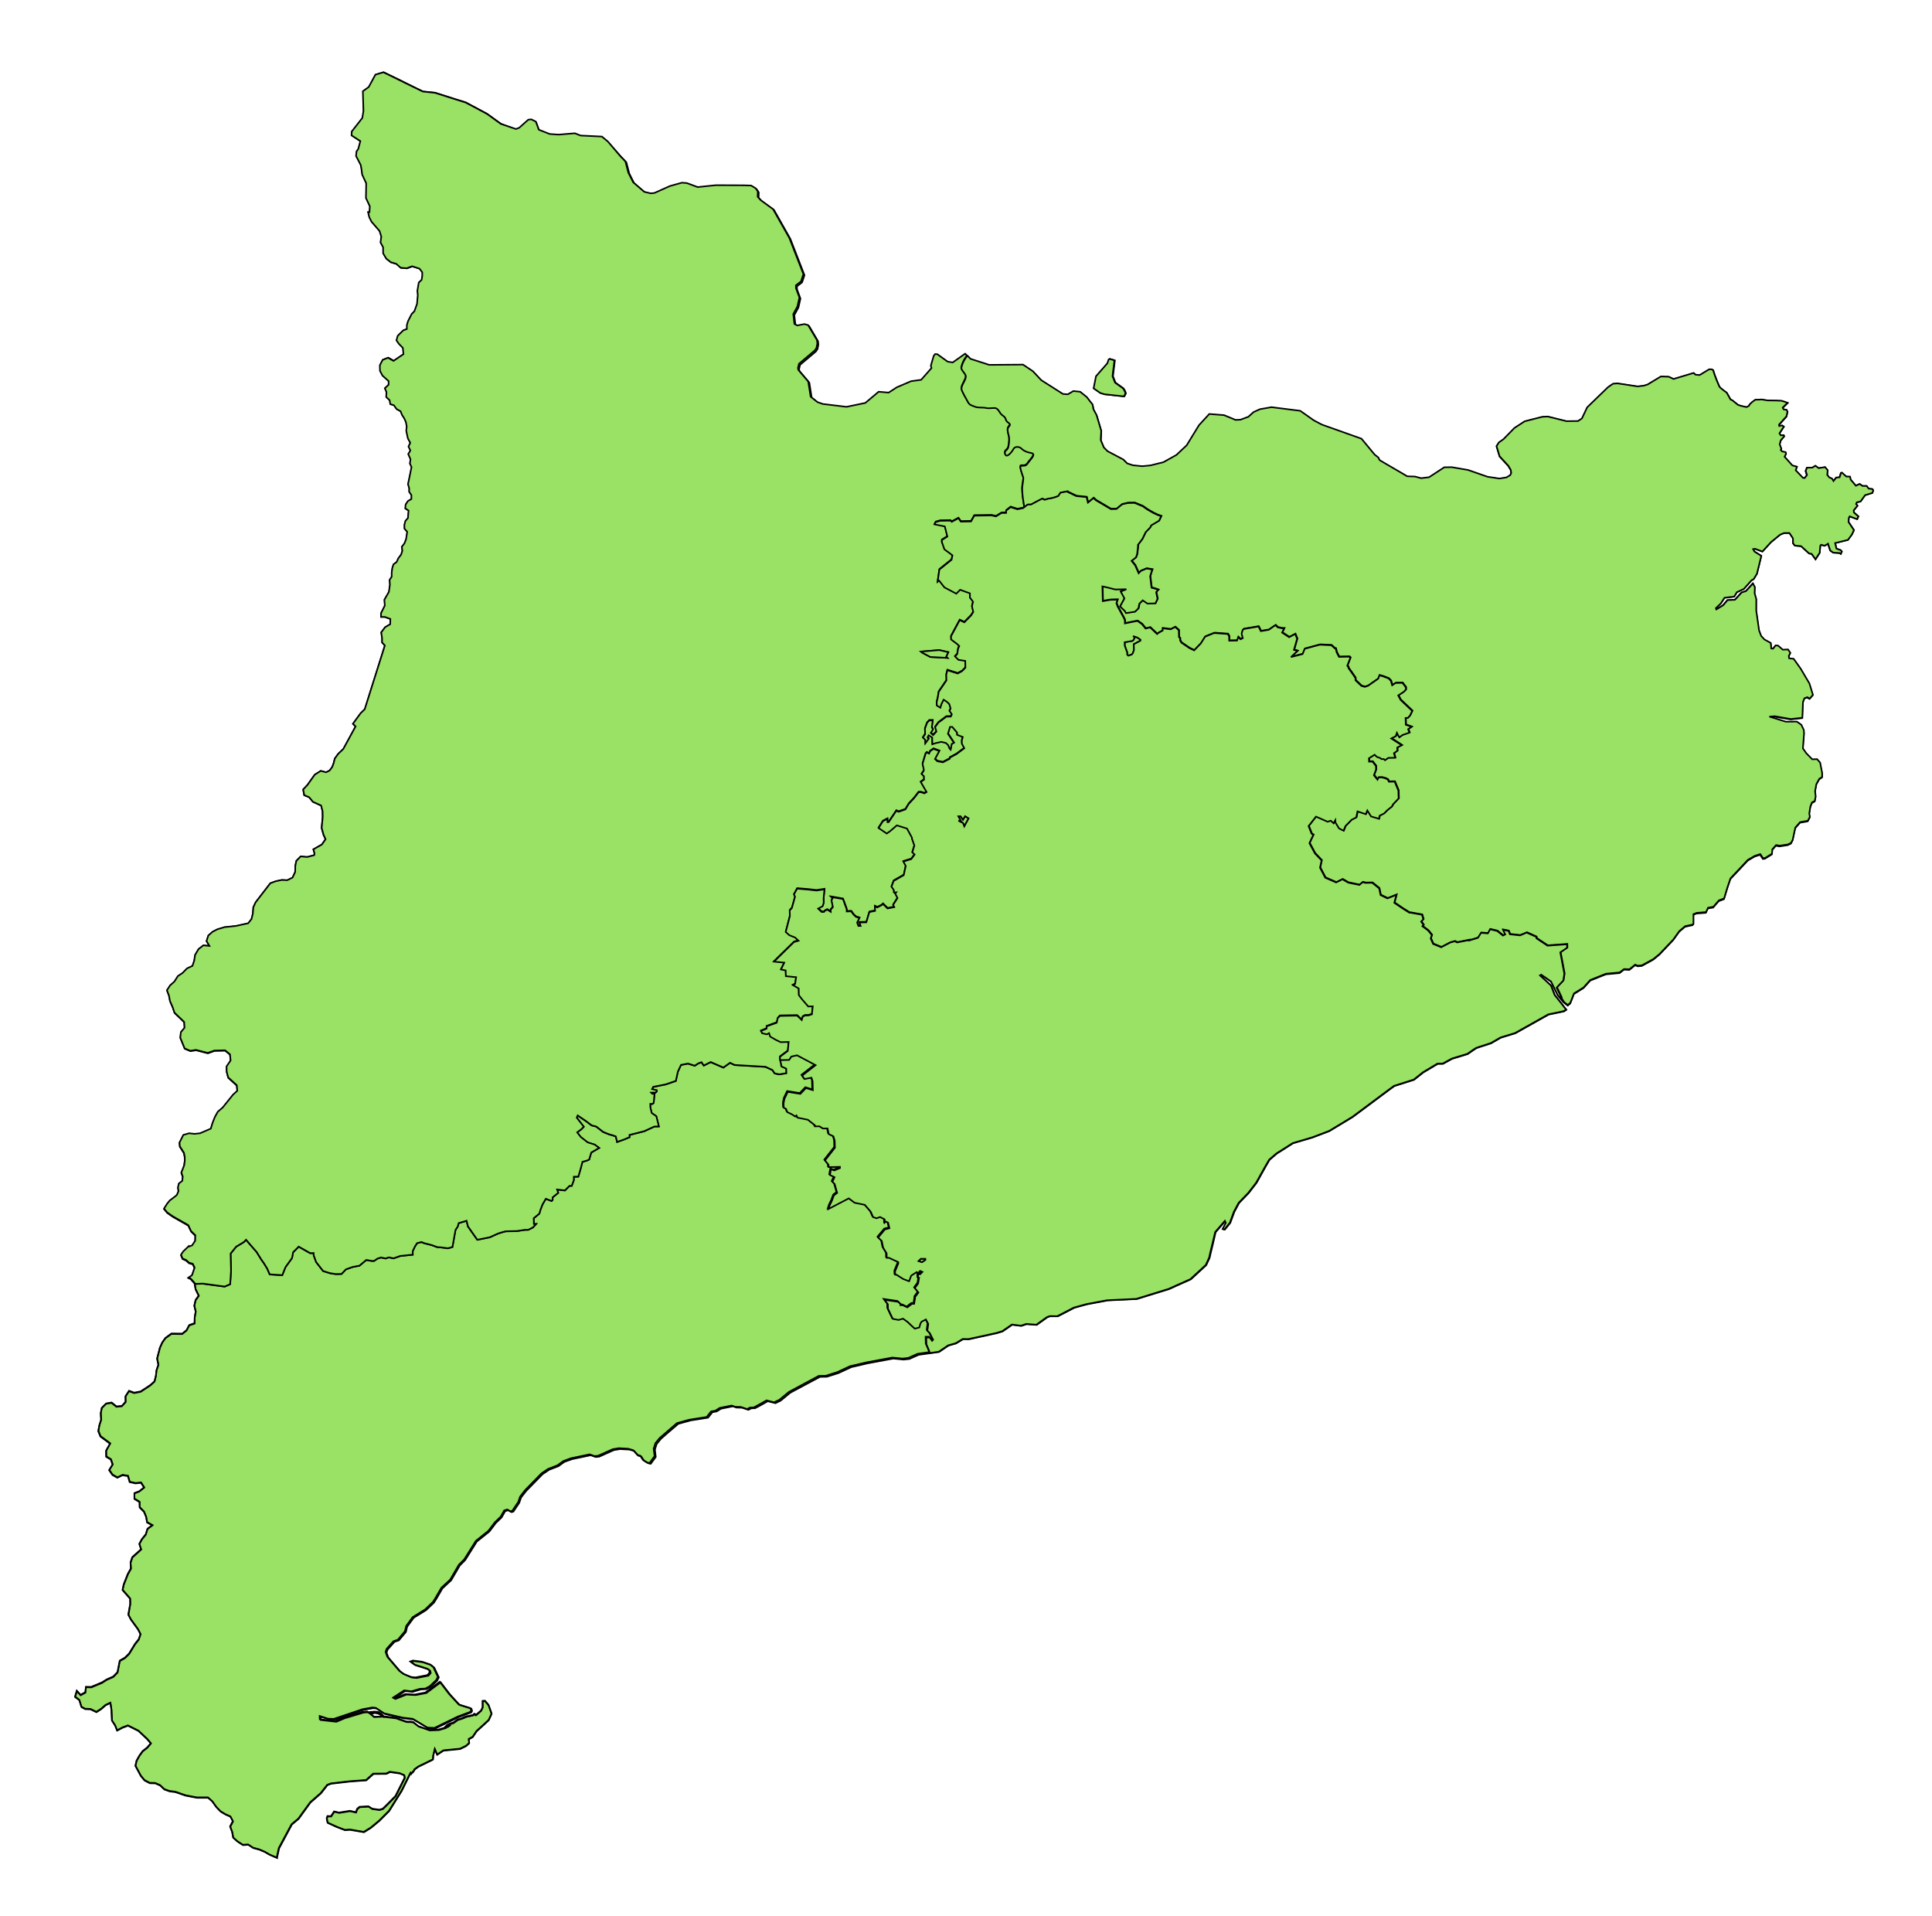
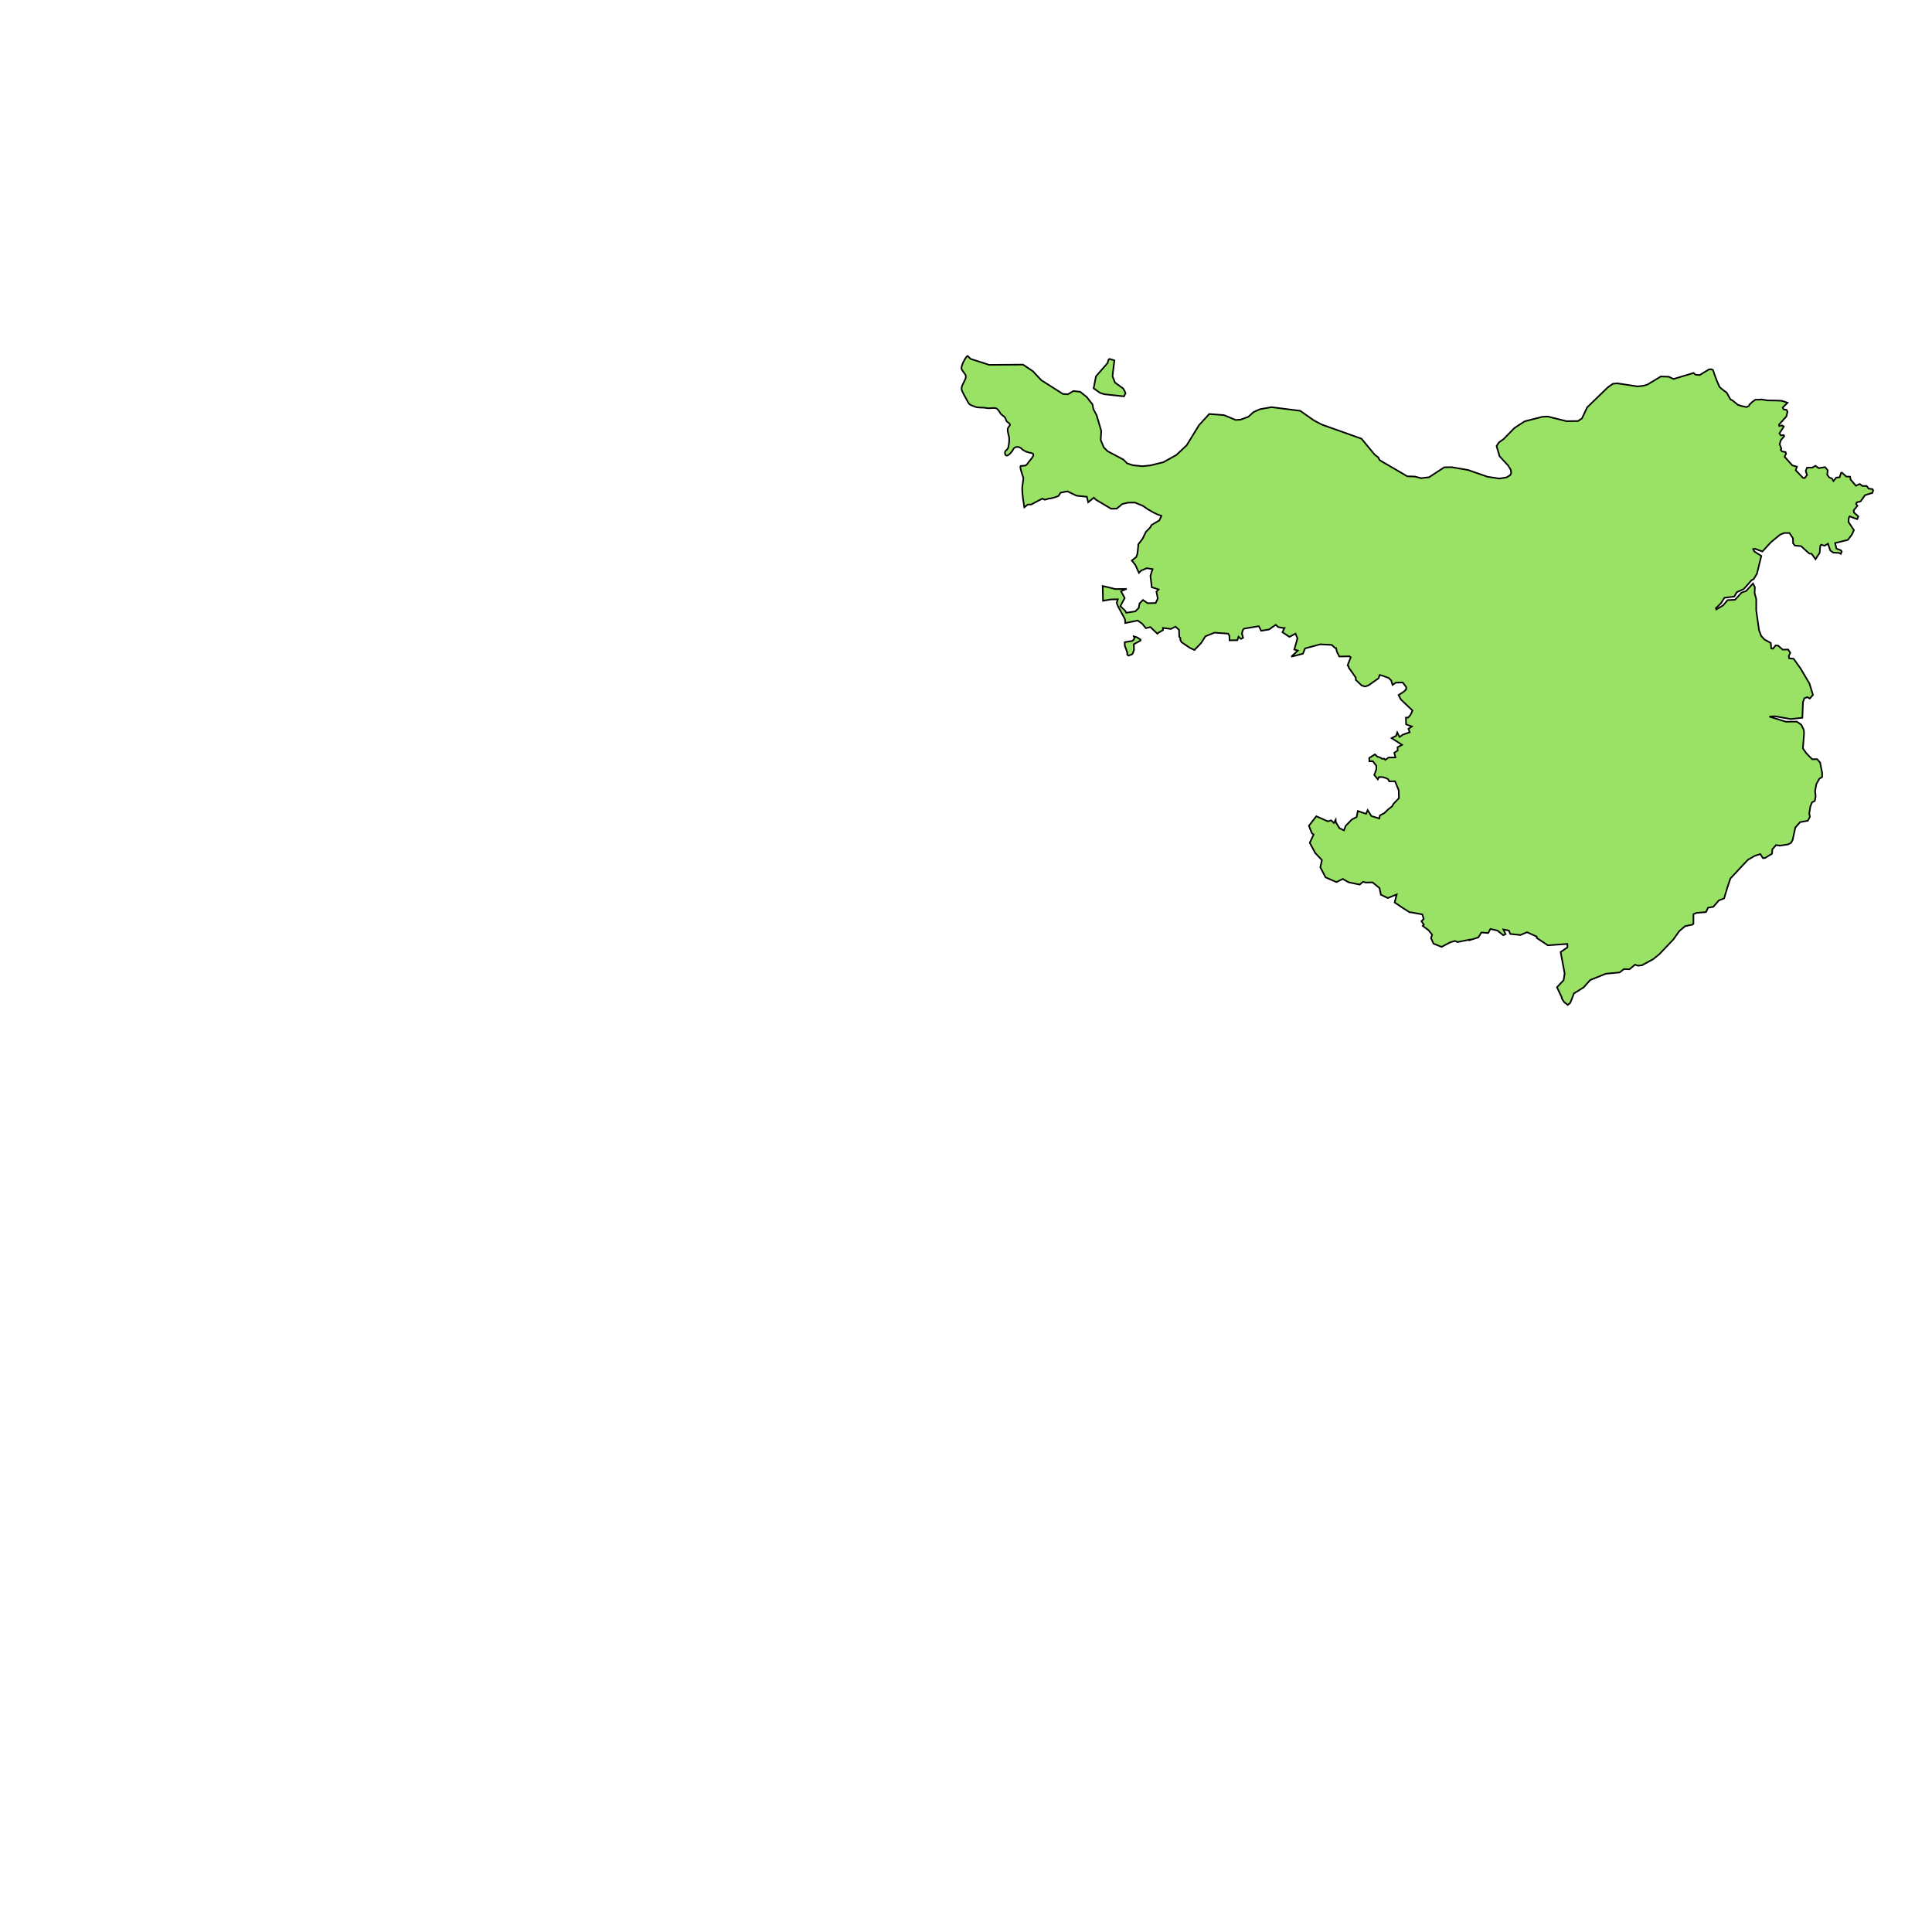
<svg xmlns="http://www.w3.org/2000/svg" xmlns:ns1="http://www.inkscape.org/namespaces/inkscape" xmlns:ns2="http://sodipodi.sourceforge.net/DTD/sodipodi-0.dtd" width="120" height="119" viewBox="0 0 31.75 31.485" version="1.1" id="svg1" ns1:version="1.4 (e7c3feb1, 2024-10-09)" ns2:docname="mapacatalonia.svg">
  <ns2:namedview id="namedview1" pagecolor="#ffffff" bordercolor="#000000" borderopacity="0.25" ns1:showpageshadow="2" ns1:pageopacity="0.0" ns1:pagecheckerboard="0" ns1:deskcolor="#d1d1d1" ns1:document-units="mm" ns1:zoom="3.5998055" ns1:cx="53.058423" ns1:cy="69.587094" ns1:window-width="1440" ns1:window-height="872" ns1:window-x="0" ns1:window-y="28" ns1:window-maximized="0" ns1:current-layer="layer1" />
  <defs id="defs1" />
  <g ns1:label="Capa 1" ns1:groupmode="layer" id="layer1">
-     <path style="fill:#99e265;fill-opacity:1;fill-rule:nonzero;stroke:#000000;stroke-width:0.026;stroke-miterlimit:4;stroke-dasharray:none;stroke-opacity:1" d="m 6.307,1.188 -0.132,0.039 -0.101,0.188 -0.01,0.017 -0.095,0.068 0.01,0.324 -0.019,0.116 -0.173,0.221 -0.004,0.064 0.144,0.095 -0.035,0.13 -0.027,0.037 -0.008,0.076 0.078,0.151 0.012,0.08 0.01,0.076 0.066,0.142 -0.004,0.241 0.064,0.138 -0.006,0.095 h -0.023 l 0.019,0.083 0.037,0.074 0.132,0.153 0.029,0.093 -0.012,0.095 0.043,0.08 v 0.099 l 0.052,0.089 0.074,0.058 0.091,0.027 0.072,0.064 0.099,0.008 0.089,-0.033 0.122,0.039 0.045,0.06 v 0.06 l -0.01,0.064 -0.047,0.043 -0.023,0.136 0.006,0.072 -0.012,0.144 -0.043,0.12 -0.045,0.045 -0.06,0.118 -0.019,0.064 v 0.064 l -0.06,0.023 -0.091,0.089 -0.021,0.074 0.037,0.054 0.068,0.07 0.01,0.103 -0.163,0.111 -0.091,-0.052 -0.089,0.035 -0.045,0.089 0.002,0.091 0.041,0.078 0.101,0.091 v 0.06 l -0.062,0.058 0.027,0.062 -0.004,0.083 0.056,0.052 0.01,0.064 0.06,0.019 0.043,0.062 0.066,0.037 0.023,0.058 0.037,0.058 0.027,0.06 0.014,0.074 -0.008,0.07 0.027,0.126 0.039,0.072 -0.029,0.062 0.031,0.064 -0.035,0.06 0.037,0.085 -0.01,0.07 0.027,0.06 -0.058,0.279 0.019,0.066 v 0.06 l 0.037,0.054 v 0.064 l -0.058,0.035 -0.037,0.056 -0.006,0.064 0.054,0.035 -0.01,0.124 -0.041,0.045 -0.017,0.062 v 0.064 l 0.045,0.054 -0.019,0.122 -0.027,0.068 -0.043,0.056 0.008,0.064 -0.019,0.062 -0.047,0.064 -0.027,0.06 -0.052,0.039 -0.019,0.06 -0.01,0.072 v 0.07 l -0.035,0.054 0.006,0.074 -0.017,0.122 -0.074,0.128 0.006,0.097 -0.062,0.124 v 0.062 h 0.062 l 0.091,0.033 -0.002,0.087 -0.085,0.05 -0.064,0.085 0.014,0.095 v 0.07 l 0.045,0.05 -0.33,1.048 -0.068,0.066 -0.126,0.173 0.043,0.043 -0.202,0.371 -0.085,0.08 -0.056,0.078 -0.017,0.07 -0.002,0.006 -0.023,0.062 -0.043,0.058 -0.058,0.029 -0.087,-0.023 -0.099,0.062 -0.12,0.169 -0.07,0.074 0.017,0.093 0.083,0.035 0.06,0.074 0.136,0.062 0.008,0.035 0.014,0.06 0.002,0.091 -0.017,0.182 0.031,0.113 0.033,0.072 -0.06,0.087 -0.14,0.08 0.019,0.064 -0.004,0.031 -0.116,0.031 -0.107,-0.01 -0.072,0.074 -0.017,0.087 -0.002,0.097 -0.043,0.091 -0.087,0.043 -0.091,-0.004 -0.099,0.021 -0.089,0.033 -0.241,0.314 -0.037,0.08 -0.008,0.107 -0.021,0.087 -0.054,0.07 -0.204,0.045 -0.184,0.019 -0.118,0.035 -0.08,0.041 -0.07,0.062 -0.029,0.091 0.047,0.08 -0.099,-0.01 -0.08,0.062 -0.056,0.095 -0.014,0.095 -0.029,0.087 -0.089,0.041 -0.072,0.074 -0.078,0.052 -0.058,0.091 -0.07,0.062 -0.052,0.08 0.033,0.087 0.017,0.091 0.045,0.105 0.029,0.087 0.159,0.153 0.006,0.095 -0.06,0.072 -0.01,0.091 0.072,0.177 0.093,0.039 0.093,-0.014 0.194,0.05 0.107,-0.039 0.177,-0.004 0.08,0.066 0.01,0.101 -0.066,0.097 0.002,0.089 0.025,0.093 0.14,0.128 0.008,0.091 -0.07,0.064 -0.169,0.21 -0.08,0.07 -0.047,0.085 -0.041,0.103 -0.027,0.091 -0.177,0.076 -0.091,0.01 -0.089,-0.01 -0.095,0.027 -0.064,0.126 0.006,0.062 0.068,0.107 0.012,0.07 v 0.062 l -0.01,0.074 -0.045,0.118 0.023,0.066 -0.008,0.07 -0.056,0.043 -0.014,0.064 0.008,0.062 -0.027,0.062 -0.021,0.019 -0.095,0.072 -0.043,0.052 -0.052,0.083 0.054,0.064 0.089,0.062 0.256,0.146 0.045,0.097 0.07,0.068 -0.002,0.091 -0.05,0.076 -0.047,0.019 -0.006,-0.008 -0.095,0.091 -0.035,0.054 0.025,0.06 0.06,0.027 0.047,0.043 0.06,0.017 0.031,0.062 -0.043,0.126 -0.058,0.039 0.037,0.017 0.064,0.072 0.017,0.097 0.052,0.107 -0.052,0.072 -0.021,0.093 0.023,0.095 -0.017,0.093 -0.002,0.101 -0.089,0.031 -0.043,0.083 -0.072,0.058 -0.177,-0.002 -0.099,0.072 -0.052,0.072 -0.039,0.087 -0.045,0.177 0.021,0.103 -0.031,0.089 -0.01,0.091 -0.023,0.093 -0.068,0.062 -0.159,0.105 -0.107,0.021 -0.085,-0.031 -0.058,0.089 0.002,0.091 -0.062,0.068 -0.089,0.008 -0.08,-0.064 -0.089,0.014 -0.072,0.072 -0.017,0.087 0.006,0.107 -0.029,0.091 -0.017,0.095 0.035,0.087 0.159,0.118 -0.066,0.118 0.002,0.097 0.076,0.045 0.029,0.085 -0.056,0.091 0.054,0.078 0.08,0.045 0.085,-0.041 0.089,0.014 0.029,0.099 0.097,0.021 0.089,-0.01 0.052,0.08 -0.08,0.064 -0.08,0.031 v 0.091 l 0.085,0.052 0.002,0.089 0.07,0.07 0.035,0.083 0.017,0.093 0.087,0.047 -0.08,0.06 -0.029,0.093 -0.062,0.076 -0.043,0.078 0.029,0.091 -0.144,0.13 -0.029,0.087 0.006,0.099 -0.05,0.089 -0.068,0.173 -0.019,0.089 0.124,0.142 0.002,0.089 -0.031,0.175 0.041,0.078 0.118,0.163 0.041,0.078 -0.029,0.087 -0.062,0.078 -0.097,0.159 -0.07,0.068 -0.083,0.047 -0.037,0.19 -0.07,0.072 -0.107,0.047 -0.078,0.05 -0.177,0.074 -0.087,-0.002 -0.01,0.089 -0.078,0.043 -0.062,-0.068 -0.029,0.097 0.07,0.052 0.035,0.113 0.06,0.033 0.089,0.004 0.097,0.047 0.08,-0.052 0.07,-0.062 0.08,-0.037 0.017,0.113 0.008,0.177 0.052,0.08 0.033,0.083 0.089,-0.047 0.089,-0.033 0.173,0.087 0.142,0.134 0.062,0.072 -0.062,0.072 -0.074,0.058 -0.052,0.072 -0.047,0.083 -0.019,0.085 0.089,0.165 0.06,0.072 0.087,0.045 0.089,0.002 0.08,0.035 0.07,0.066 0.087,0.031 0.095,0.012 0.167,0.058 0.184,0.035 h 0.186 l 0.07,0.062 0.068,0.095 0.07,0.072 0.08,0.047 0.08,0.035 0.041,0.078 -0.045,0.087 0.033,0.089 0.017,0.093 0.07,0.062 0.089,0.058 0.087,-0.006 0.083,0.054 0.101,0.027 0.091,0.039 0.074,0.043 0.124,0.054 v -0.006 l 0.033,-0.151 0.21,-0.392 0.111,-0.093 0.194,-0.268 0.173,-0.151 0.107,-0.136 0.06,-0.023 0.303,-0.035 0.159,-0.012 0.116,-0.008 0.118,-0.105 0.213,-0.002 0.06,-0.029 0.161,0.023 0.074,0.031 0.008,0.043 -0.151,0.301 -0.151,0.153 -0.058,0.056 -0.056,0.017 -0.118,-0.017 -0.062,-0.039 -0.144,0.008 -0.039,0.031 -0.023,0.058 -0.097,-0.023 -0.18,0.029 -0.08,-0.019 -0.052,0.078 -0.058,-0.002 -0.012,0.039 0.014,0.068 0.149,0.068 0.136,0.052 0.025,-0.002 0.058,-0.004 0.227,0.039 0.113,-0.07 0.14,-0.116 0.161,-0.161 0.206,-0.33 0.146,-0.295 0.002,-0.002 0.008,0.014 0.002,-0.004 0.021,-0.014 0.002,-0.004 v -0.006 l 0.002,-0.002 h 0.006 l 0.021,-0.031 -0.002,-0.006 0.064,-0.047 0.241,-0.118 0.006,-0.068 0.025,-0.103 0.039,0.091 0.103,-0.068 0.274,-0.027 0.097,-0.047 0.052,-0.047 -0.006,-0.066 0.064,-0.035 0.064,-0.095 0.089,-0.08 0.111,-0.103 0.047,-0.105 -0.05,-0.14 -0.058,-0.068 -0.039,0.002 v 0.103 l -0.025,0.054 -0.085,0.074 h -0.002 v -0.008 l -0.027,-0.01 -0.004,0.006 v 0.004 l -0.006,0.002 -0.004,0.002 -0.002,0.004 -0.01,0.004 -0.008,0.002 h -0.004 -0.006 l -0.017,0.004 -0.006,0.004 h -0.002 -0.006 l -0.017,0.004 h -0.006 -0.002 l -0.008,0.002 h -0.006 -0.002 l -0.006,0.004 -0.012,0.004 -0.004,0.002 h -0.006 -0.002 l -0.004,0.004 -0.006,0.004 -0.012,0.002 -0.002,0.004 h -0.004 -0.002 l -0.004,0.004 -0.004,0.002 -0.01,0.004 -0.076,0.023 -0.064,0.047 h -0.002 l -0.002,0.002 -0.017,0.004 -0.002,0.004 h -0.004 -0.002 l -0.006,0.002 h -0.004 -0.002 l -0.006,0.004 -0.014,0.004 -0.002,0.002 -0.002,0.004 h -0.004 -0.004 l -0.006,0.002 -0.002,0.004 -0.006,0.004 -0.006,0.002 -0.004,0.004 -0.006,0.004 h -0.002 v 0.006 l -0.006,0.002 -0.004,0.002 v 0.006 l -0.006,0.002 -0.006,0.002 v 0.006 l -0.002,0.01 h -0.01 v 0.004 l -0.105,0.031 -0.153,0.006 -0.052,-0.019 -0.126,-0.043 -0.076,-0.06 -0.002,-0.002 -0.002,-0.004 h -0.006 l -0.017,-0.004 -0.006,-0.002 h -0.004 -0.002 l -0.017,-0.002 H 6.749 6.734 6.726 6.722 6.716 6.707 6.701 l -0.027,-0.004 -0.163,-0.058 -0.175,-0.021 h -0.027 v -0.004 h -0.006 l -0.002,-0.004 -0.004,-0.002 v -0.008 h -0.006 v -0.006 h -0.006 l -0.002,-0.01 -0.002,-0.002 -0.006,-0.002 -0.004,-0.002 v -0.008 l -0.008,-0.002 -0.008,-0.002 v -0.006 h -0.006 l -0.006,-0.004 -0.002,-0.002 -0.01,-0.002 v -0.006 l -0.006,0.002 -0.01,0.002 v -0.006 l -0.014,-0.002 h -0.006 -0.004 l -0.019,-0.002 h -0.01 -0.006 -0.006 l -0.006,0.004 h -0.004 -0.019 -0.008 -0.01 l -0.019,0.004 h -0.004 -0.006 l -0.006,0.004 -0.017,-0.014 -0.076,0.006 -0.309,0.093 -0.138,0.058 -0.256,-0.029 -0.002,-0.054 0.047,0.014 0.089,0.029 0.095,0.004 0.472,-0.159 0.163,-0.029 0.054,0.006 0.134,0.089 0.309,0.072 0.163,0.019 0.243,0.144 0.116,0.004 0.382,-0.186 0.208,-0.078 0.014,-0.025 -0.012,-0.037 -0.192,-0.06 -0.159,-0.173 -0.153,-0.2 -0.237,0.177 -0.175,0.033 -0.151,-0.008 -0.18,0.072 -0.023,-0.012 0.182,-0.118 0.12,0.014 0.138,-0.041 0.089,-0.004 0.074,-0.039 0.105,-0.101 0.027,-0.054 -0.074,-0.159 -0.056,-0.045 -0.134,-0.045 -0.146,-0.019 -0.043,0.017 0.07,0.052 0.021,0.006 0.188,0.06 0.033,0.025 0.008,0.037 -0.037,0.043 -0.196,0.039 -0.076,-0.008 -0.128,-0.054 -0.064,-0.047 -0.087,-0.101 -0.109,-0.128 -0.029,-0.08 0.017,-0.05 0.113,-0.126 0.072,-0.025 0.116,-0.138 0.021,-0.087 0.107,-0.146 0.204,-0.126 0.13,-0.124 0.041,-0.066 0.097,-0.167 0.144,-0.134 0.142,-0.243 0.087,-0.087 0.192,-0.305 0.206,-0.165 0.083,-0.109 0.023,-0.031 0.095,-0.091 0.06,-0.105 0.05,-0.014 0.052,0.031 0.031,-0.008 0.097,-0.144 0.031,-0.089 0.085,-0.109 0.268,-0.274 0.107,-0.072 0.155,-0.06 0.031,-0.023 0.066,-0.047 0.126,-0.045 0.305,-0.064 0.083,0.029 0.058,-0.006 0.239,-0.107 0.101,-0.017 0.155,0.008 0.08,0.023 0.072,0.08 0.043,0.008 0.045,0.07 0.068,0.043 0.043,0.01 0.083,-0.113 -0.014,-0.122 0.029,-0.091 0.07,-0.085 0.097,-0.085 0.188,-0.161 0.202,-0.056 0.287,-0.045 0.072,-0.091 0.07,-0.012 0.072,-0.045 0.196,-0.039 0.058,0.021 0.091,0.002 0.105,0.035 0.047,-0.025 0.062,-0.002 0.089,-0.047 0.12,-0.068 0.128,0.033 0.012,-0.008 0.07,-0.033 0.155,-0.128 0.041,-0.023 0.452,-0.241 0.113,-0.002 0.19,-0.06 0.208,-0.097 0.274,-0.064 0.421,-0.078 0.167,0.017 0.058,-0.006 0.037,-0.004 0.153,-0.068 0.336,-0.047 0.155,-0.105 0.124,-0.035 0.116,-0.07 0.093,0.002 0.462,-0.101 0.095,-0.029 0.157,-0.109 0.149,0.019 0.089,-0.029 0.165,0.012 0.173,-0.124 0.045,-0.017 h 0.13 l 0.27,-0.14 0.163,-0.045 0.047,-0.012 0.338,-0.064 0.481,-0.023 0.534,-0.165 0.118,-0.054 0.235,-0.105 0.252,-0.233 0.056,-0.122 0.014,-0.064 0.037,-0.153 0.047,-0.202 0.159,-0.184 0.014,0.033 -0.052,0.101 0.029,0.008 0.091,-0.111 0.066,-0.18 0.078,-0.146 0.159,-0.165 0.126,-0.163 0.037,-0.064 0.014,-0.027 0.105,-0.188 0.06,-0.103 0.12,-0.103 0.056,-0.035 0.21,-0.134 0.322,-0.095 0.276,-0.105 0.382,-0.231 0.194,-0.144 0.398,-0.297 0.093,-0.068 0.324,-0.103 0.151,-0.12 0.239,-0.142 h 0.085 l 0.151,-0.083 0.256,-0.078 0.101,-0.07 0.045,-0.029 0.239,-0.078 0.157,-0.091 0.241,-0.074 0.547,-0.307 0.2,-0.041 0.054,-0.012 0.037,-0.025 -0.126,-0.161 -0.043,-0.054 -0.019,-0.023 -0.06,-0.155 -0.099,-0.093 -0.083,-0.074 0.021,-0.012 0.064,0.043 0.097,0.068 0.105,0.215 0.004,0.008 0.039,0.047 0.056,0.07 0.066,0.052 0.041,-0.035 0.027,-0.068 0.033,-0.087 0.159,-0.099 0.109,-0.122 0.258,-0.103 0.225,-0.021 0.072,-0.056 0.089,0.004 0.093,-0.076 0.045,0.017 0.066,-0.006 0.188,-0.103 0.101,-0.083 0.227,-0.239 0.099,-0.138 0.095,-0.08 0.062,-0.014 0.06,-0.012 0.014,-0.014 v -0.157 l 0.006,-0.002 0.045,-0.019 0.155,-0.012 0.033,-0.072 0.087,-0.014 0.091,-0.105 0.087,-0.033 0.054,-0.18 0.05,-0.149 0.287,-0.305 0.113,-0.066 0.083,-0.027 0.008,-0.002 0.045,0.068 0.033,-0.004 0.113,-0.07 0.006,-0.074 0.023,-0.025 0.037,-0.043 0.031,0.004 0.029,0.006 0.136,-0.021 0.052,-0.025 0.027,-0.052 0.043,-0.2 0.078,-0.091 0.105,-0.019 0.023,-0.004 0.033,-0.064 -0.004,-0.027 -0.006,-0.027 0.019,-0.118 0.027,-0.066 0.045,-0.023 0.014,-0.076 -0.01,-0.083 0.021,-0.118 0.05,-0.089 0.045,-0.029 v -0.068 l -0.033,-0.169 -0.05,-0.056 -0.08,0.002 -0.097,-0.099 -0.056,-0.08 0.019,-0.246 -0.004,-0.056 -0.041,-0.087 -0.074,-0.052 -0.18,0.002 -0.272,-0.085 0.091,-0.006 0.262,0.045 0.19,-0.021 0.01,-0.256 0.023,-0.064 0.045,-0.019 0.043,0.023 0.052,-0.06 -0.058,-0.188 -0.144,-0.246 -0.033,-0.045 -0.08,-0.113 -0.074,-0.008 -0.006,-0.037 0.025,-0.054 -0.037,-0.054 -0.087,0.002 -0.076,-0.066 -0.041,-0.004 -0.043,0.054 -0.029,-0.004 -0.008,-0.091 -0.105,-0.058 -0.054,-0.058 -0.035,-0.093 -0.019,-0.138 -0.027,-0.186 V 9.844 l -0.027,-0.097 0.004,-0.099 -0.031,-0.06 -0.113,0.124 -0.074,0.025 -0.05,0.056 -0.058,0.062 -0.122,0.006 -0.072,0.085 -0.111,0.068 -0.008,-0.021 0.083,-0.078 0.06,-0.093 0.159,-0.019 0.043,-0.07 v -0.002 l 0.116,-0.054 0.126,-0.142 0.035,-0.019 0.054,-0.089 0.072,-0.293 -0.111,-0.07 -0.023,-0.041 0.031,-0.006 0.122,0.045 0.14,-0.153 0.151,-0.124 0.066,-0.027 h 0.087 l 0.025,0.037 0.033,0.05 0.002,0.083 0.029,0.037 0.103,0.01 0.132,0.12 0.041,0.006 0.064,0.089 0.033,-0.052 0.035,-0.054 0.01,-0.116 0.014,-0.017 0.054,0.017 0.035,-0.019 0.023,-0.014 0.002,0.006 0.035,0.105 0.05,0.035 0.101,0.006 0.023,0.014 0.017,-0.039 -0.017,-0.021 -0.072,-0.027 -0.021,-0.091 0.21,-0.052 0.064,-0.087 0.035,-0.074 -0.089,-0.134 0.004,-0.064 0.014,-0.029 0.054,0.021 0.07,0.025 0.019,-0.045 -0.072,-0.064 -0.004,-0.035 0.062,-0.076 -0.023,-0.029 0.012,-0.027 0.062,-0.014 0.074,-0.103 0.12,-0.037 0.012,-0.039 -0.01,-0.023 -0.064,-0.008 -0.033,-0.043 h -0.068 l -0.047,-0.033 -0.062,0.029 -0.087,-0.101 -0.01,-0.047 -0.062,-0.002 -0.07,-0.064 -0.017,0.004 -0.023,0.072 -0.045,0.004 h -0.01 l -0.045,0.058 -0.025,-0.041 -0.045,-0.019 -0.033,-0.043 0.008,-0.074 -0.043,-0.052 -0.105,0.017 -0.054,-0.039 -0.052,0.031 h -0.087 l -0.021,0.054 0.021,0.068 -0.037,0.05 -0.029,-0.002 -0.12,-0.126 0.021,-0.058 -0.076,-0.021 -0.128,-0.142 0.025,-0.05 -0.008,-0.027 -0.056,-0.01 -0.023,-0.025 0.01,-0.021 -0.027,-0.072 0.017,-0.064 0.058,-0.07 -0.01,-0.017 -0.047,0.004 -0.021,-0.033 0.072,-0.111 -0.027,-0.019 -0.047,0.01 -0.004,-0.023 0.122,-0.136 0.017,-0.076 -0.014,-0.031 -0.05,-0.008 -0.014,-0.029 0.08,-0.078 -0.058,-0.021 -0.035,-0.01 -0.002,-0.002 -0.093,-0.004 h -0.01 l -0.13,-0.002 -0.099,-0.017 -0.047,0.004 h -0.054 l -0.052,0.037 -0.045,0.043 -0.008,0.021 -0.041,0.021 -0.043,-0.01 -0.045,-0.01 -0.052,-0.017 -0.091,-0.074 -0.031,-0.014 -0.064,-0.113 -0.033,-0.023 -0.066,-0.052 -0.021,-0.023 -0.045,-0.107 -0.031,-0.083 -0.027,-0.083 -0.023,-0.012 h -0.041 l -0.062,0.037 -0.095,0.058 -0.037,-0.004 -0.029,-0.002 -0.033,-0.029 -0.33,0.099 -0.078,-0.037 -0.13,-0.004 -0.219,0.132 -0.062,0.019 -0.101,0.012 -0.243,-0.037 -0.089,-0.012 -0.072,0.006 -0.037,0.025 -0.047,0.033 -0.34,0.33 -0.087,0.182 -0.064,0.043 -0.192,0.002 -0.305,-0.076 -0.089,0.004 -0.182,0.045 -0.111,0.029 -0.167,0.109 -0.18,0.184 -0.076,0.054 -0.039,0.06 0.05,0.167 0.142,0.155 0.041,0.068 0.008,0.052 -0.017,0.037 -0.062,0.037 -0.116,0.019 -0.111,-0.017 -0.083,-0.012 -0.322,-0.111 -0.268,-0.045 -0.122,0.002 -0.25,0.163 -0.13,0.017 -0.103,-0.027 -0.126,-0.004 -0.095,-0.056 -0.297,-0.173 -0.062,-0.037 -0.021,-0.043 -0.002,-0.002 -0.058,-0.045 -0.217,-0.262 -0.644,-0.229 -0.025,-0.012 -0.113,-0.06 -0.223,-0.157 -0.472,-0.06 -0.188,0.033 -0.105,0.047 -0.087,0.078 -0.13,0.047 -0.08,0.004 -0.068,-0.029 -0.122,-0.05 -0.241,-0.019 -0.169,0.184 -0.202,0.33 -0.169,0.159 -0.215,0.12 -0.103,0.025 -0.109,0.027 -0.134,0.012 -0.153,-0.014 -0.095,-0.031 -0.064,-0.064 -0.258,-0.136 -0.062,-0.062 -0.052,-0.122 0.008,-0.153 -0.033,-0.111 -0.043,-0.144 -0.033,-0.062 -0.019,-0.035 -0.002,-0.008 -0.008,-0.047 -0.006,-0.025 -0.035,-0.043 -0.058,-0.076 -0.109,-0.087 -0.111,-0.012 -0.041,0.025 -0.05,0.029 -0.08,-0.006 -0.357,-0.227 -0.136,-0.146 -0.163,-0.109 -0.557,0.004 -0.029,-0.01 -0.276,-0.089 -0.076,-0.078 -0.204,0.144 -0.085,-0.014 -0.169,-0.122 -0.035,-0.002 -0.023,0.027 -0.047,0.163 0.01,0.041 -0.169,0.192 -0.167,0.023 -0.235,0.101 -0.132,0.087 -0.165,-0.014 -0.219,0.184 -0.289,0.06 -0.021,0.004 -0.371,-0.045 -0.021,-0.002 -0.014,-0.006 -0.012,-0.004 -0.056,-0.019 -0.113,-0.091 -0.039,-0.248 -0.163,-0.192 -0.006,-0.031 0.017,-0.07 0.26,-0.219 0.027,-0.041 0.014,-0.072 -0.006,-0.056 -0.146,-0.248 -0.06,-0.017 -0.118,0.023 -0.047,-0.025 -0.019,-0.161 0.068,-0.126 0.033,-0.146 -0.056,-0.151 -0.002,-0.05 0.085,-0.066 0.039,-0.118 -0.231,-0.594 -0.268,-0.475 -0.202,-0.146 -0.052,-0.056 0.002,-0.089 -0.035,-0.052 -0.074,-0.045 -0.12,-0.004 -0.46,-0.002 -0.299,0.031 -0.179,-0.066 -0.08,-0.006 -0.194,0.054 -0.093,0.041 -0.165,0.074 -0.06,0.006 -0.107,-0.025 -0.182,-0.157 -0.08,-0.159 -0.047,-0.182 -0.056,-0.06 -0.008,-0.006 L 9.993,2.338 9.894,2.255 9.544,2.238 9.451,2.201 9.185,2.224 9.038,2.214 8.865,2.146 8.857,2.141 8.834,2.075 8.809,2.009 8.735,1.972 8.685,1.978 8.537,2.11 8.483,2.131 8.234,2.035 8.005,1.87 7.654,1.682 7.468,1.625 7.15,1.523 6.95,1.503 6.663,1.362 l -0.045,-0.023 z m 11.932,4.71 -0.014,0.01 -0.019,0.06 -0.188,0.215 -0.039,0.198 0.109,0.076 0.068,0.021 0.322,0.035 0.025,-0.05 -0.008,-0.023 -0.008,-0.021 -0.023,-0.037 -0.087,-0.062 -0.045,-0.033 -0.041,-0.103 0.004,-0.043 0.027,-0.219 -0.045,-0.014 z M 6.152,28.146 h 0.002 0.004 0.008 0.014 0.002 l 0.004,0.002 0.012,0.004 0.012,0.002 0.012,0.004 0.004,0.002 0.008,0.002 0.004,0.004 0.006,0.002 0.006,0.002 0.002,0.004 0.002,0.002 0.004,0.004 0.004,0.002 0.002,0.004 0.004,0.002 0.002,0.006 h 0.006 l 0.002,0.004 0.002,0.002 0.002,0.006 -0.134,0.004 -0.06,-0.05 0.006,-0.002 0.017,-0.004 0.002,-0.002 h 0.004 0.008 l 0.006,-0.004 h 0.004 0.006 z m 1.254,0.198 -0.045,0.033 h -0.004 l 0.002,-0.002 0.002,-0.002 0.002,-0.002 0.002,-0.002 v -0.002 h 0.002 l 0.002,-0.002 0.002,-0.002 0.006,-0.004 0.006,-0.002 v -0.002 l 0.002,-0.002 0.01,-0.004 0.002,-0.002 z" id="path221" ns1:connector-curvature="0" />
-     <path ns1:connector-curvature="0" style="fill:none;fill-opacity:1;fill-rule:nonzero;stroke:#000000;stroke-width:0.026;stroke-miterlimit:4;stroke-dasharray:none;stroke-opacity:1" d="m 13.099,17.334 -0.094,0.021 -0.036,0.055 -0.149,0.003 0.02,0.113 0.078,0.036 0.002,0.074 -0.114,0.019 -0.075,-0.016 -0.039,-0.056 -0.113,-0.052 -0.507,-0.03 -0.075,-0.036 -0.11,0.078 -0.208,-0.09 -0.113,0.057 -0.038,-0.054 -0.054,0.019 -0.056,0.038 -0.113,-0.035 -0.114,0.022 -0.052,0.112 -0.033,0.151 -0.167,0.057 -0.205,0.041 -0.019,0.037 0.078,0.019 5.41e-4,0.017 -0.019,0.02 -0.074,0.002 0.018,0.019 0.037,-8.12e-4 -0.013,0.148 -0.019,0.018 -0.037,2.7e-4 0.001,0.057 0.022,0.093 0.076,0.053 0.042,0.167 -0.074,0.002 -0.167,0.077 -0.242,0.061 0.001,0.037 -0.093,0.039 -0.111,0.039 -0.022,-0.091 -0.055,-0.019 -0.057,-0.016 -0.095,-0.038 -0.114,-0.089 -0.075,-0.019 -0.096,-0.072 -0.134,-0.091 -0.016,0.037 0.116,0.148 -0.036,0.038 -0.073,0.055 0.059,0.076 0.114,0.089 0.113,0.035 0.076,0.055 -0.13,0.076 -0.034,0.114 -0.037,0.018 -0.074,0.021 -0.034,0.129 -0.034,0.114 -0.074,0.002 0.001,0.054 -0.035,0.095 -0.037,8.12e-4 -0.075,0.075 -0.129,-0.015 0.019,0.054 -0.093,0.076 0.001,0.04 -0.017,0.018 -0.095,-0.036 -0.055,0.095 -0.035,0.092 -0.016,0.057 -0.093,0.076 0.002,0.057 8.118e-4,0.037 0.037,-2.71e-4 -0.053,0.058 -0.076,0.038 -0.055,8.12e-4 -0.131,0.02 -0.186,0.004 -0.076,0.021 -0.054,0.018 -0.13,0.059 -0.205,0.041 -0.154,-0.219 -0.023,-0.093 -0.13,0.039 -0.016,0.057 -0.036,0.055 -0.05,0.28 -0.074,0.021 -0.132,-0.017 -0.037,2.7e-4 -0.095,-0.035 -0.132,-0.034 -0.038,-0.017 -0.074,0.019 -0.036,0.057 -0.035,0.075 0.001,0.057 -0.205,0.021 -0.111,0.039 -0.077,-0.016 -0.054,0.018 -0.075,-0.016 -0.057,0.018 -0.056,0.038 -0.037,8.12e-4 -0.092,-0.016 -0.112,0.094 -0.111,0.021 -0.111,0.039 -0.073,0.076 -0.094,0.002 -0.095,-0.015 -0.113,-0.035 -0.115,-0.148 -0.04,-0.11 -8.118e-4,-0.037 -0.057,0.001 -0.189,-0.107 -0.092,0.093 -0.017,0.094 -0.108,0.15 -0.053,0.132 -0.206,-0.013 -0.04,-0.093 -0.057,-0.093 -0.038,-0.053 -0.08,-0.129 -0.095,-0.109 -0.079,-0.092 -0.036,0.038 -0.127,0.076 -0.091,0.113 0.007,0.281 -0.014,0.222 -0.09,0.039 -0.358,-0.048 -0.017,2.7e-4 -0.006,2.71e-4 -0.111,0.004 8.118e-4,0.004 0.013,0.078 0.052,0.107 -0.052,0.072 -0.021,0.093 0.023,0.095 -0.008,0.047 -0.008,0.046 -2.709e-4,0.013 -0.002,0.082 v 0.006 l -0.088,0.031 -0.043,0.083 -0.072,0.058 -0.177,-0.002 -0.099,0.072 -0.051,0.072 -0.039,0.087 -0.046,0.177 0.021,0.103 -0.031,0.089 -0.01,0.091 -0.023,0.093 -0.068,0.062 -0.159,0.105 -0.107,0.021 -0.085,-0.031 -0.058,0.089 0.002,0.091 -0.062,0.068 -0.088,0.009 -0.08,-0.064 -0.089,0.015 -0.072,0.072 -0.017,0.086 0.007,0.107 -0.029,0.091 -0.017,0.095 0.035,0.086 0.159,0.118 -0.066,0.118 0.002,0.097 0.076,0.046 0.029,0.084 -0.056,0.091 0.053,0.078 0.081,0.045 0.084,-0.041 0.089,0.015 0.029,0.099 0.097,0.021 0.089,-0.01 0.051,0.08 -0.08,0.064 -0.08,0.031 v 0.09 l 0.084,0.052 0.002,0.089 0.07,0.07 0.035,0.083 0.017,0.093 0.086,0.048 -0.08,0.06 -0.029,0.093 -0.062,0.076 -0.043,0.078 0.029,0.09 -0.145,0.13 -0.029,0.087 0.006,0.099 -0.05,0.088 -0.068,0.173 -0.019,0.089 0.124,0.142 0.002,0.089 -0.031,0.175 0.041,0.078 0.118,0.163 0.03,0.058 0.011,0.021 -0.029,0.086 -0.062,0.078 -0.097,0.159 -0.07,0.068 -0.044,0.025 -0.039,0.023 -0.037,0.189 -0.07,0.072 -0.107,0.048 -0.079,0.049 -0.177,0.074 -0.086,-0.002 -0.01,0.089 -0.078,0.043 -0.062,-0.068 -0.029,0.097 0.07,0.052 0.035,0.114 0.06,0.033 0.089,0.004 0.097,0.047 0.08,-0.051 0.07,-0.062 0.081,-0.037 0.016,0.114 0.009,0.178 0.052,0.08 0.033,0.082 0.089,-0.048 0.088,-0.033 0.173,0.086 0.143,0.134 0.062,0.072 -0.062,0.072 -0.074,0.058 -0.052,0.072 -0.047,0.083 -0.019,0.084 0.089,0.165 0.06,0.072 0.086,0.046 0.089,0.002 0.08,0.035 0.07,0.066 0.086,0.031 0.095,0.012 0.167,0.058 0.183,0.035 h 0.186 l 0.07,0.062 0.068,0.095 0.07,0.072 0.08,0.048 0.08,0.035 0.041,0.078 -0.045,0.087 0.033,0.089 0.017,0.093 0.07,0.062 0.089,0.058 0.086,-0.006 0.082,0.054 0.101,0.027 0.091,0.039 0.074,0.044 0.124,0.054 v -0.006 l 0.033,-0.151 0.21,-0.392 0.112,-0.093 0.194,-0.268 0.173,-0.151 0.107,-0.136 0.06,-0.023 0.303,-0.035 0.159,-0.012 0.116,-0.009 0.118,-0.105 0.213,-0.002 0.06,-0.029 0.161,0.023 0.074,0.031 0.009,0.043 -0.151,0.301 -0.151,0.153 -0.058,0.056 -0.056,0.017 -0.118,-0.017 -0.062,-0.039 -0.145,0.008 -0.039,0.031 -0.023,0.058 -0.097,-0.023 -0.179,0.029 -0.081,-0.019 -0.051,0.078 -0.058,-0.002 -0.013,0.039 0.015,0.068 0.149,0.068 0.136,0.052 0.025,-0.002 0.058,-0.004 0.227,0.039 0.114,-0.07 0.14,-0.116 0.161,-0.161 0.206,-0.33 0.147,-0.295 0.002,-0.002 0.008,0.015 0.002,-0.004 0.021,-0.015 0.002,-0.004 v -0.006 l 0.002,-0.002 h 0.007 l 0.021,-0.031 -0.002,-0.006 0.064,-0.047 0.242,-0.118 0.006,-0.068 0.025,-0.103 0.039,0.091 0.103,-0.068 0.274,-0.027 0.097,-0.048 0.052,-0.047 -0.007,-0.066 0.064,-0.035 0.064,-0.095 0.088,-0.08 0.112,-0.103 0.046,-0.102 0.001,-0.003 -0.05,-0.141 -0.058,-0.068 -0.039,0.002 v 0.103 l -0.024,0.053 -8.107e-4,0.001 -0.085,0.074 h -0.002 v -0.009 l -0.027,-0.01 -0.004,0.006 v 0.004 l -0.007,0.002 -0.004,0.003 -0.002,0.004 -0.01,0.004 -0.009,0.002 h -0.004 -0.006 l -0.017,0.004 -0.007,0.004 h -0.002 -0.006 l -0.017,0.004 h -0.006 -0.002 l -0.009,0.002 h -0.006 -0.002 l -0.006,0.004 -0.013,0.004 -0.004,0.002 h -0.007 -0.002 l -0.004,0.004 -0.006,0.004 -0.013,0.002 -0.002,0.004 h -0.004 -0.002 l -0.004,0.004 -0.004,0.002 -0.01,0.004 -0.076,0.023 -0.064,0.047 h -0.002 l -0.002,0.002 -0.017,0.004 -0.002,0.004 h -0.004 -0.002 l -0.006,0.002 h -0.004 -0.002 l -0.006,0.004 -0.015,0.004 -0.002,0.002 -0.002,0.004 h -0.004 -0.004 l -0.007,0.002 -0.002,0.004 -0.006,0.004 -0.007,0.002 -0.004,0.004 -0.006,0.004 h -0.002 v 0.006 l -0.007,0.002 -0.004,0.002 v 0.006 l -0.006,0.002 -0.006,0.002 v 0.006 l -0.002,0.01 h -0.01 v 0.004 l -0.105,0.031 -0.153,0.006 -0.052,-0.019 -0.126,-0.043 -0.076,-0.06 -0.002,-0.003 -0.002,-0.004 h -0.006 l -0.017,-0.004 -0.006,-0.002 h -0.004 -0.002 l -0.016,-0.002 h -0.002 -0.014 -0.009 -0.004 -0.006 -0.009 -0.006 l -0.027,-0.005 -0.163,-0.058 -0.175,-0.021 h -0.027 v -0.004 h -0.007 l -0.002,-0.004 -0.004,-0.002 v -0.008 h -0.006 v -0.006 h -0.007 l -0.002,-0.01 -0.002,-0.002 -0.006,-0.003 -0.004,-0.002 v -0.008 l -0.009,-0.002 -0.008,-0.002 v -0.004 -0.002 h -0.007 l -0.006,-0.004 -0.002,-0.002 -0.01,-0.002 v -0.006 l -0.006,0.002 -0.01,0.002 v -0.006 l -0.015,-0.003 h -0.006 -0.004 l -0.019,-0.002 h -0.01 -0.006 -0.007 l -0.005,0.004 -8.118e-4,8.11e-4 h -0.004 -0.019 -0.009 -0.01 l -0.019,0.004 h -0.004 -0.007 l -0.006,0.004 -0.017,-0.015 -0.076,0.006 -0.309,0.093 -0.138,0.058 -0.256,-0.029 -0.002,-0.054 0.031,0.01 0.016,0.005 0.089,0.029 0.072,0.003 0.023,0.001 0.473,-0.159 0.09,-0.016 0.073,-0.013 0.054,0.006 0.134,0.089 0.033,0.008 0.277,0.064 0.163,0.019 0.243,0.145 0.023,8.12e-4 0.069,0.003 0.023,8.11e-4 0.003,-0.001 0.29,-0.141 0.088,-0.043 0.208,-0.078 0.005,-0.008 0.01,-0.017 -0.013,-0.037 -0.192,-0.06 -0.159,-0.173 -0.153,-0.2 -0.237,0.177 -0.175,0.033 -0.151,-0.009 -0.18,0.072 -0.023,-0.013 0.182,-0.118 0.12,0.015 0.138,-0.041 0.089,-0.004 0.074,-0.039 0.105,-0.101 0.027,-0.053 -0.074,-0.159 -0.055,-0.045 -0.134,-0.045 -0.147,-0.019 -0.043,0.016 0.07,0.052 0.021,0.006 0.187,0.06 0.033,0.025 0.008,0.037 -0.037,0.043 -0.196,0.039 -0.076,-0.008 -0.128,-0.054 -0.064,-0.048 -0.086,-0.101 -0.109,-0.128 -0.029,-0.081 0.017,-0.049 0.113,-0.126 0.072,-0.025 0.116,-0.138 0.021,-0.087 0.107,-0.146 0.204,-0.126 0.13,-0.124 0.041,-0.066 0.097,-0.167 0.145,-0.134 0.142,-0.244 0.087,-0.086 0.137,-0.218 0.002,-0.003 0.053,-0.085 0.206,-0.165 0.083,-0.109 0.023,-0.031 0.095,-0.091 0.06,-0.105 0.049,-0.015 0.052,0.031 0.031,-0.009 0.097,-0.144 0.031,-0.089 0.085,-0.109 0.268,-0.274 0.107,-0.072 0.155,-0.06 0.031,-0.023 0.066,-0.047 0.126,-0.046 0.305,-0.064 0.082,0.029 0.058,-0.006 0.239,-0.107 0.101,-0.017 0.105,0.006 0.049,0.003 0.08,0.023 0.072,0.08 0.043,0.009 0.045,0.07 0.068,0.043 0.043,0.01 0.082,-0.114 -0.015,-0.122 0.029,-0.091 0.07,-0.084 0.097,-0.084 0.187,-0.161 0.202,-0.056 0.287,-0.045 0.072,-0.091 0.07,-0.012 0.072,-0.046 0.196,-0.039 0.058,0.021 0.091,0.002 0.105,0.035 0.048,-0.025 0.062,-0.002 0.089,-0.048 0.12,-0.068 0.128,0.033 0.013,-0.009 0.07,-0.033 0.155,-0.128 0.041,-0.023 0.452,-0.242 0.114,-0.002 0.19,-0.06 0.064,-0.03 0.145,-0.067 0.274,-0.064 0.421,-0.078 0.167,0.016 0.058,-0.006 0.037,-0.004 0.153,-0.068 0.191,-0.027 -0.016,-0.049 -0.04,-0.093 -0.003,-0.111 0.057,-0.001 0.039,0.054 0.017,-0.018 -0.057,-0.112 -0.038,-0.036 0.015,-0.112 -0.039,-0.073 -0.073,0.038 -0.019,0.037 -0.016,0.057 -0.074,0.019 -0.058,-0.053 -0.059,-0.056 -0.076,-0.055 -0.074,0.021 -0.095,-0.018 -0.079,-0.166 -0.002,-0.074 -0.056,-0.073 0.224,0.033 0.021,0.019 0.018,0.017 2.69e-4,0.02 0.037,-2.71e-4 0.076,0.036 0.075,-0.058 0.037,-8.12e-4 0.015,-0.092 -2.7e-4,-0.019 0.055,-0.075 -0.059,-0.073 0.055,-0.075 0.015,-0.094 h -0.017 l -0.001,-0.057 0.037,-8.12e-4 0.036,-0.038 -0.038,-0.017 -0.036,0.038 -0.02,-0.019 -0.09,0.059 -0.035,0.092 -0.095,-0.036 -0.114,-0.072 -0.02,2.7e-4 -0.002,-0.054 0.054,-0.132 -2.71e-4,-0.02 -0.153,-0.071 -0.037,2.7e-4 -0.002,-0.074 -0.057,-0.093 -0.023,-0.111 -0.059,-0.056 0.111,-0.133 0.074,-0.019 -0.022,-0.093 -0.038,-0.017 -0.017,0.017 -0.002,-0.054 -0.075,-0.038 -0.057,0.021 -0.057,-0.019 -0.04,-0.09 -0.097,-0.112 -0.167,-0.034 -0.096,-0.072 -0.333,0.174 0.018,-0.057 0.036,-0.075 0.035,-0.092 0.053,-0.04 -0.041,-0.147 -0.038,-0.036 0.019,-0.038 0.017,-0.037 -0.076,-0.036 0.017,-0.094 0.055,0.019 0.093,-0.039 -2.7e-4,-0.02 -0.186,0.004 -8.12e-4,-0.037 -0.059,-0.073 0.163,-0.208 -0.003,-0.114 -0.022,-0.074 -0.076,-0.036 -0.02,-0.093 -0.077,0.001 -0.055,-0.036 -0.074,0.001 -2.71e-4,-0.017 -0.117,-0.092 -0.169,-0.034 -0.019,-0.037 -0.019,0.018 -0.055,-0.036 -0.076,-0.036 -0.021,-0.054 -0.038,-0.019 -0.002,-0.074 0.015,-0.074 0.054,-0.112 0.207,0.033 0.092,-0.096 0.113,0.035 -0.004,-0.148 -0.019,-0.057 -0.114,0.022 -0.039,-0.056 0.221,-0.172 z m 2.108,3.35 -0.074,0.001 -0.039,0.038 0.058,0.019 0.056,-0.038 z m -9.061,7.462 h 0.002 0.004 0.008 0.009 0.006 0.002 l 0.004,0.002 0.002,8.12e-4 0.011,0.004 0.013,0.002 0.012,0.004 0.004,0.002 0.009,0.002 0.004,0.004 0.006,0.002 0.007,0.003 0.002,0.004 0.002,0.002 0.004,0.004 0.004,0.002 0.002,0.004 0.004,0.003 0.002,0.006 h 0.006 l 0.002,0.004 0.002,0.002 0.002,0.006 -0.134,0.004 -0.06,-0.05 0.007,-0.002 0.016,-0.004 0.002,-0.002 h 0.004 0.008 l 0.007,-0.004 h 0.004 0.006 z m 1.255,0.198 -0.046,0.033 h -0.004 l 0.002,-0.002 0.002,-0.002 0.002,-0.002 0.002,-0.002 v -0.002 h 0.002 l 0.002,-0.002 0.002,-0.002 0.006,-0.004 0.006,-0.002 v -0.002 l 0.002,-0.002 0.01,-0.004 0.002,-0.002 z" id="path4283" />
-     <path ns1:connector-curvature="0" style="fill:#99e265;fill-opacity:1;fill-rule:nonzero;stroke:#000000;stroke-width:0.026;stroke-miterlimit:4;stroke-dasharray:none;stroke-opacity:1" d="m 6.301,1.187 -0.132,0.04 -0.101,0.187 -0.01,0.017 -0.095,0.068 0.01,0.324 -0.019,0.116 -0.173,0.221 -0.004,0.064 0.145,0.095 -0.035,0.13 -0.027,0.037 -0.009,0.076 0.078,0.151 0.013,0.08 0.01,0.076 0.066,0.142 -0.004,0.242 0.064,0.138 -0.006,0.095 h -0.023 l 0.019,0.082 0.037,0.074 0.132,0.153 0.029,0.093 -0.013,0.095 0.043,0.08 v 0.099 l 0.052,0.088 0.074,0.058 0.09,0.027 0.072,0.064 0.099,0.009 0.089,-0.033 0.122,0.039 0.043,0.057 0.001,0.002 0.001,0.001 v 0.06 l -0.01,0.064 -0.047,0.044 -0.023,0.136 0.007,0.072 -0.013,0.144 -0.043,0.12 -0.045,0.046 -0.06,0.118 -0.019,0.064 v 0.064 l -0.06,0.023 -0.09,0.089 -0.021,0.074 0.037,0.054 0.068,0.07 0.01,0.103 -0.163,0.111 -0.091,-0.051 -0.088,0.035 -0.046,0.088 0.002,0.091 0.041,0.078 0.101,0.091 v 0.06 l -0.062,0.058 0.027,0.062 -0.004,0.082 0.056,0.052 0.01,0.064 0.06,0.019 0.044,0.062 0.066,0.037 0.023,0.058 0.037,0.058 0.027,0.06 0.014,0.074 -0.008,0.07 0.027,0.126 0.039,0.072 -0.029,0.062 0.031,0.064 -0.035,0.06 0.037,0.084 -0.01,0.07 0.008,0.018 0.019,0.042 -0.008,0.038 -0.013,0.063 -0.037,0.178 0.019,0.066 v 0.06 l 0.037,0.054 v 0.064 l -0.058,0.035 -0.037,0.056 -0.006,0.064 0.054,0.035 -0.01,0.124 -0.041,0.046 -0.017,0.062 v 0.064 l 0.046,0.054 -0.019,0.122 -0.027,0.068 -0.043,0.056 0.009,0.064 -0.019,0.062 -0.048,0.064 -0.027,0.06 -0.052,0.039 -0.019,0.06 -0.01,0.072 v 0.07 l -0.035,0.054 0.006,0.074 -0.017,0.122 -0.074,0.128 0.007,0.097 -0.062,0.124 v 0.062 h 0.062 l 0.091,0.033 -0.002,0.087 -0.084,0.049 -0.064,0.085 0.014,0.095 v 0.07 l 0.046,0.05 -0.194,0.614 -0.137,0.434 -0.068,0.066 -0.126,0.173 0.044,0.043 -0.202,0.371 -0.084,0.08 -0.056,0.078 -0.017,0.07 -0.002,0.006 -0.023,0.062 -0.043,0.058 -0.058,0.029 -0.087,-0.023 -0.099,0.062 -0.12,0.169 -0.07,0.074 0.017,0.093 0.082,0.035 0.06,0.074 0.136,0.062 0.009,0.035 0.015,0.06 0.002,0.091 -0.017,0.182 0.031,0.113 0.033,0.072 -0.06,0.087 -0.118,0.067 -0.022,0.013 0.013,0.046 0.005,0.018 -0.004,0.031 -0.009,0.003 -0.107,0.028 -0.107,-0.01 -0.072,0.074 -0.017,0.086 -0.002,0.097 -0.043,0.091 -0.087,0.043 -0.09,-0.004 -0.099,0.021 -0.089,0.033 -0.242,0.314 -0.037,0.08 -0.009,0.107 -0.021,0.086 -0.054,0.07 -0.204,0.045 -0.184,0.019 -0.118,0.035 -0.08,0.041 -0.07,0.062 -0.029,0.091 0.047,0.08 -0.099,-0.01 -0.08,0.062 -0.056,0.095 -0.015,0.095 -0.029,0.086 -0.089,0.041 -0.072,0.074 -0.078,0.052 -0.058,0.091 -0.07,0.062 -0.052,0.08 0.033,0.087 0.017,0.09 0.045,0.105 0.029,0.086 0.159,0.153 0.006,0.095 -0.06,0.072 -0.01,0.091 0.072,0.177 0.093,0.039 0.093,-0.015 0.194,0.05 0.107,-0.039 0.178,-0.004 0.08,0.066 0.01,0.101 -0.066,0.097 0.002,0.089 0.025,0.093 0.141,0.128 0.008,0.091 -0.07,0.064 -0.169,0.21 -0.081,0.07 -0.047,0.084 -0.041,0.103 -0.027,0.091 -0.177,0.076 -0.091,0.01 -0.088,-0.01 -0.095,0.027 -0.064,0.126 0.006,0.062 0.068,0.107 0.013,0.07 v 0.062 l -0.01,0.074 -0.046,0.118 0.023,0.066 -0.008,0.07 -0.056,0.043 -0.015,0.064 0.009,0.062 -0.027,0.062 -0.021,0.019 -0.095,0.072 -0.043,0.052 -0.052,0.082 0.054,0.064 0.089,0.062 0.256,0.146 0.045,0.097 0.07,0.068 -0.002,0.091 -0.05,0.076 -0.047,0.019 -0.006,-0.009 -0.095,0.091 -0.035,0.054 0.025,0.06 0.06,0.027 0.048,0.043 0.06,0.017 0.031,0.062 -0.043,0.126 -0.058,0.039 0.037,0.017 0.064,0.072 0.002,0.015 0.111,-0.004 0.006,-2.71e-4 0.017,-2.7e-4 0.358,0.048 0.09,-0.039 0.014,-0.222 -0.007,-0.281 0.091,-0.113 0.127,-0.076 0.036,-0.038 0.079,0.092 0.095,0.109 0.08,0.129 0.038,0.053 0.057,0.093 0.04,0.093 0.206,0.013 0.053,-0.132 0.108,-0.15 0.017,-0.094 0.092,-0.093 0.189,0.107 0.057,-0.001 8.107e-4,0.037 0.04,0.11 0.115,0.148 0.113,0.035 0.095,0.015 0.094,-0.002 0.073,-0.076 0.111,-0.039 0.111,-0.021 0.112,-0.094 0.092,0.016 0.037,-8.12e-4 0.056,-0.038 0.057,-0.018 0.075,0.016 0.054,-0.018 0.077,0.016 0.111,-0.039 0.205,-0.021 -0.001,-0.057 0.035,-0.075 0.036,-0.057 0.074,-0.019 0.038,0.017 0.132,0.034 0.095,0.035 0.037,-2.69e-4 0.132,0.017 0.074,-0.021 0.05,-0.28 0.036,-0.055 0.016,-0.057 0.13,-0.039 0.023,0.093 0.154,0.219 0.205,-0.041 0.13,-0.059 0.054,-0.018 0.076,-0.021 0.186,-0.004 0.131,-0.02 0.055,-8.11e-4 0.076,-0.038 0.053,-0.058 -0.037,2.71e-4 -8.107e-4,-0.037 -0.002,-0.057 0.093,-0.076 0.016,-0.057 0.035,-0.092 0.055,-0.095 0.095,0.036 0.017,-0.018 -0.001,-0.04 0.093,-0.076 -0.019,-0.054 0.129,0.015 0.075,-0.075 0.037,-8.12e-4 0.035,-0.095 -0.001,-0.054 0.074,-0.002 0.034,-0.114 0.034,-0.129 0.074,-0.021 0.037,-0.018 0.034,-0.114 0.13,-0.076 -0.076,-0.055 -0.113,-0.035 -0.114,-0.089 -0.059,-0.076 0.073,-0.055 0.036,-0.038 -0.116,-0.148 0.016,-0.037 0.134,0.091 0.096,0.072 0.075,0.019 0.114,0.089 0.095,0.038 0.057,0.016 0.055,0.019 0.022,0.091 0.111,-0.039 0.093,-0.039 -0.001,-0.037 0.242,-0.061 0.167,-0.077 0.074,-0.002 -0.042,-0.167 -0.076,-0.053 -0.022,-0.093 -0.001,-0.057 0.037,-5.4e-4 0.019,-0.018 0.013,-0.148 -0.037,8.12e-4 -0.018,-0.019 0.074,-0.002 0.019,-0.02 -2.7e-4,-0.017 -0.078,-0.019 0.019,-0.037 0.205,-0.041 0.167,-0.057 0.033,-0.151 0.052,-0.112 0.114,-0.022 0.113,0.035 0.056,-0.038 0.054,-0.019 0.038,0.054 0.113,-0.057 0.208,0.09 0.11,-0.078 0.075,0.036 0.507,0.03 0.113,0.052 0.039,0.056 0.075,0.016 0.114,-0.019 -0.002,-0.074 -0.078,-0.036 -0.02,-0.113 -0.002,-0.054 0.129,-0.096 0.014,-0.148 -0.131,0.003 -0.076,-0.036 -0.096,-0.055 -0.019,-0.057 -0.037,0.02 -0.075,-0.018 -0.021,-0.037 0.093,-0.039 -8.11e-4,-0.037 0.167,-0.06 0.016,-0.074 0.036,-0.038 0.283,-0.005 0.076,0.073 0.016,-0.055 0.037,-0.02 0.057,-0.001 0.057,-0.018 0.014,-0.131 -0.074,0.002 -0.097,-0.112 -0.057,-0.073 -0.003,-0.111 -0.095,-0.055 0.036,-0.018 0.017,-0.112 -0.169,-0.017 -0.003,-0.094 -0.077,-0.016 0.054,-0.112 -0.169,-0.017 0.329,-0.322 0.074,-0.021 -0.056,-0.053 -0.095,-0.038 -0.059,-0.053 0.068,-0.263 -0.003,-0.091 0.036,-0.04 0.052,-0.186 -0.018,-0.037 0.052,-0.095 0.189,0.016 0.129,0.015 0.131,-0.02 -0.014,0.148 0.002,0.074 -0.019,0.057 -0.073,0.038 0.058,0.055 0.038,-5.41e-4 0.017,-0.02 0.037,-0.018 0.058,0.036 -0.001,-0.037 0.036,-0.04 -0.023,-0.111 0.019,-0.038 -0.02,-0.017 0.189,0.033 0.061,0.167 8.11e-4,0.037 0.074,-0.002 0.039,0.054 0.038,0.036 0.058,0.019 -0.038,0.075 0.021,0.056 0.037,-2.71e-4 -0.019,-0.057 0.112,-0.002 0.05,-0.169 0.094,-0.019 -0.002,-0.076 0.038,0.019 0.074,-0.038 0.019,-0.02 0.076,0.075 0.111,-0.022 -0.019,-0.037 0.071,-0.112 -0.039,-0.076 0.017,-0.018 -0.037,8.12e-4 -8.11e-4,-0.037 -0.039,-0.056 0.035,-0.095 0.166,-0.095 0.033,-0.151 -0.039,-0.073 0.13,-0.04 0.055,-0.075 -0.038,-0.036 0.034,-0.112 -0.04,-0.113 -2.7e-4,-0.017 -0.081,-0.149 -0.112,-0.035 -0.055,-0.017 -0.112,0.096 -0.054,0.038 -0.134,-0.091 0.071,-0.112 0.074,-0.038 0.001,0.054 0.02,-5.42e-4 0.126,-0.187 0.038,0.017 0.111,-0.039 0.055,-0.092 0.089,-0.095 0.072,-0.095 0.04,-8.12e-4 0.055,0.019 0.037,-0.021 -0.096,-0.166 0.054,-0.038 -0.002,-0.057 -0.038,-0.036 0.036,-0.055 -2.71e-4,-0.02 -0.02,-0.093 0.05,-0.166 0.019,-0.02 0.038,0.019 0.017,-0.04 0.056,-0.038 0.095,0.035 -0.071,0.132 0.038,0.036 0.092,0.018 0.113,-0.059 -2.7e-4,-0.017 0.11,-0.059 0.129,-0.096 -0.039,-0.074 -0.002,-0.054 0.016,-0.057 -0.093,-0.036 -8.12e-4,-0.037 -0.079,-0.093 -0.037,8.12e-4 -0.034,0.112 0.098,0.149 -0.036,0.018 -0.018,0.094 -0.018,-0.019 -0.021,-0.054 -0.038,-0.036 -0.075,-0.019 -0.094,0.021 -0.054,0.018 -0.003,-0.111 -0.058,-0.036 -0.019,0.037 0.02,0.019 -0.055,0.075 -0.002,-0.057 -0.038,-0.036 0.036,-0.057 -0.003,-0.091 0.035,-0.095 0.036,-0.038 0.057,-0.001 -0.015,0.112 0.019,0.036 -0.036,0.057 0.038,0.036 0.055,-0.058 -0.022,-0.074 0.055,-0.075 0.053,-0.038 0.076,-0.058 0.074,-0.001 0.017,-0.038 -0.039,-0.056 0.019,-0.038 -0.022,-0.074 -0.038,-0.036 -0.055,-0.036 -0.038,0.075 -0.016,0.057 -0.058,-0.036 -0.002,-0.057 0.018,-0.074 0.015,-0.094 0.127,-0.187 -8.1e-4,-0.037 -0.002,-0.057 0.018,-0.074 0.17,0.054 0.074,-0.041 0.053,-0.055 -0.003,-0.111 -0.112,-0.018 -0.056,-0.056 0.036,-0.038 0.015,-0.092 0.019,-0.04 -0.038,-0.036 -0.096,-0.072 -0.001,-0.054 0.142,-0.264 0.076,0.036 0.111,-0.113 0.036,-0.057 -0.022,-0.093 0.018,-0.075 -0.039,-0.053 -0.012,-0.012 v -0.073 l -0.161,-0.059 -0.063,0.064 -0.195,-0.103 -0.088,-0.112 -0.024,0.019 0.029,-0.2 0.2,-0.161 0.015,-0.073 -0.132,-0.098 -0.041,-0.117 h 2.7e-4 l -0.001,-0.037 0.09,-0.056 -0.042,-0.167 -0.169,-0.034 0.019,-0.037 0.074,-0.021 0.112,-0.002 0.057,-8.118e-4 0.021,0.019 0.11,-0.059 0.039,0.056 0.149,-0.003 0.02,-2.71e-4 0.052,-0.095 0.152,-0.002 0.131,-0.002 0.075,0.016 0.09,-0.056 0.077,-0.001 -8.1e-4,-0.037 0.073,-0.058 0.113,0.035 0.094,-0.019 0.016,-0.013 c -0.008,-0.046 -0.016,-0.1 -0.023,-0.154 -0.007,-0.056 -0.012,-0.112 -0.012,-0.157 0,-0.025 0.006,-0.063 0.012,-0.098 0.003,-0.018 0.005,-0.035 0.006,-0.049 0.001,-0.014 0.002,-0.026 0,-0.034 -0.002,-0.009 -0.02,-0.056 -0.034,-0.102 -0.006,-0.023 -0.012,-0.045 -0.013,-0.061 -5.4e-4,-0.008 -2.7e-4,-0.015 0.001,-0.02 0.002,-0.005 0.004,-0.007 0.009,-0.007 0.022,0 0.038,-5.408e-4 0.051,-0.002 0.012,-0.001 0.021,-0.004 0.029,-0.008 0.007,-0.004 0.013,-0.01 0.021,-0.019 0.007,-0.009 0.015,-0.021 0.027,-0.036 0.017,-0.022 0.047,-0.054 0.064,-0.083 0.004,-0.007 0.007,-0.014 0.009,-0.021 0.002,-0.007 0.003,-0.013 0.002,-0.018 -0.001,-0.005 -0.004,-0.01 -0.009,-0.014 -0.005,-0.004 -0.012,-0.007 -0.022,-0.009 -0.031,-0.006 -0.06,-0.013 -0.087,-0.023 -0.013,-0.005 -0.027,-0.012 -0.039,-0.02 -0.013,-0.008 -0.025,-0.018 -0.037,-0.029 -0.009,-0.009 -0.021,-0.017 -0.033,-0.022 -0.012,-0.005 -0.026,-0.007 -0.039,-0.007 -0.013,1.941e-4 -0.026,0.003 -0.037,0.009 -0.011,0.006 -0.021,0.016 -0.027,0.029 -0.003,0.007 -0.012,0.021 -0.023,0.036 -0.012,0.015 -0.026,0.033 -0.041,0.046 -0.007,0.007 -0.015,0.012 -0.022,0.016 -0.007,0.004 -0.014,0.007 -0.021,0.007 -0.006,1.451e-4 -0.012,-0.002 -0.017,-0.007 -0.005,-0.005 -0.009,-0.013 -0.012,-0.025 -0.003,-0.014 -0.003,-0.024 8.12e-4,-0.032 0.003,-0.008 0.009,-0.014 0.016,-0.021 0.007,-0.006 0.014,-0.013 0.021,-0.021 0.007,-0.009 0.013,-0.02 0.017,-0.035 0.006,-0.023 0.011,-0.056 0.013,-0.089 0.001,-0.017 0.002,-0.034 0.001,-0.049 -5.41e-4,-0.016 -0.003,-0.03 -0.006,-0.043 -0.005,-0.022 -0.015,-0.051 -0.018,-0.079 -0.002,-0.014 -0.002,-0.028 8.12e-4,-0.041 0.003,-0.013 0.008,-0.024 0.017,-0.034 0.007,-0.007 0.012,-0.013 0.015,-0.019 0.003,-0.006 0.004,-0.011 0.004,-0.015 -2.71e-4,-0.004 -0.002,-0.008 -0.005,-0.012 -0.003,-0.004 -0.006,-0.007 -0.01,-0.01 -0.008,-0.007 -0.019,-0.014 -0.028,-0.022 -0.005,-0.004 -0.009,-0.008 -0.013,-0.013 -0.004,-0.005 -0.006,-0.011 -0.008,-0.017 -0.004,-0.018 -0.01,-0.03 -0.017,-0.04 -0.006,-0.01 -0.014,-0.017 -0.022,-0.023 -0.008,-0.006 -0.017,-0.012 -0.025,-0.019 -0.009,-0.007 -0.018,-0.015 -0.027,-0.027 -0.009,-0.012 -0.021,-0.035 -0.037,-0.055 -0.008,-0.01 -0.017,-0.019 -0.027,-0.025 -0.01,-0.007 -0.022,-0.01 -0.035,-0.01 -0.028,0 -0.053,0.003 -0.076,0.004 -0.012,8.118e-4 -0.023,8.118e-4 -0.034,2.71e-4 -0.011,-5.409e-4 -0.023,-0.002 -0.034,-0.005 -0.02,-0.005 -0.052,-0.005 -0.084,-0.006 -0.016,-5.409e-4 -0.032,-0.001 -0.047,-0.003 -0.015,-0.002 -0.029,-0.005 -0.041,-0.009 -0.034,-0.014 -0.058,-0.02 -0.077,-0.031 -0.009,-0.006 -0.018,-0.012 -0.026,-0.021 -0.008,-0.009 -0.016,-0.022 -0.024,-0.038 -0.009,-0.018 -0.034,-0.06 -0.057,-0.103 -0.011,-0.021 -0.022,-0.042 -0.03,-0.061 -0.008,-0.019 -0.013,-0.034 -0.013,-0.045 0,-0.016 0.005,-0.034 0.013,-0.053 0.008,-0.018 0.018,-0.038 0.027,-0.056 0.01,-0.019 0.019,-0.037 0.025,-0.054 0.003,-0.009 0.005,-0.017 0.006,-0.024 0.001,-0.008 0.002,-0.015 2.69e-4,-0.022 -0.002,-0.011 -0.009,-0.023 -0.017,-0.035 -0.008,-0.012 -0.017,-0.024 -0.026,-0.035 -0.009,-0.012 -0.018,-0.023 -0.023,-0.034 -0.006,-0.011 -0.009,-0.022 -0.006,-0.032 0.005,-0.023 0.012,-0.047 0.021,-0.07 0.009,-0.023 0.021,-0.045 0.033,-0.065 0.012,-0.02 0.025,-0.038 0.037,-0.052 5.41e-4,-5.408e-4 0.001,-5.408e-4 0.002,-0.001 l -0.031,-0.032 -0.204,0.144 -0.084,-0.014 -0.169,-0.122 -0.035,-0.002 -0.023,0.027 -0.048,0.163 0.01,0.041 -0.169,0.192 -0.167,0.023 -0.235,0.101 -0.132,0.086 -0.082,-0.007 -0.083,-0.007 -0.219,0.184 -0.289,0.06 -0.021,0.004 -0.371,-0.045 -0.021,-0.002 -0.015,-0.007 -0.012,-0.004 -0.056,-0.019 -0.114,-0.09 -0.039,-0.248 -0.163,-0.192 -0.006,-0.031 0.017,-0.07 0.26,-0.219 0.027,-0.041 0.015,-0.072 -0.006,-0.056 -0.146,-0.247 -0.06,-0.017 -0.053,0.01 -0.065,0.013 -0.047,-0.025 -0.019,-0.161 0.068,-0.126 0.033,-0.147 -0.056,-0.151 -0.002,-0.049 0.085,-0.066 0.039,-0.118 -0.231,-0.594 -0.268,-0.474 -0.202,-0.147 -0.051,-0.056 0.002,-0.088 -0.035,-0.052 -0.074,-0.045 -0.12,-0.004 -0.46,-0.002 -0.299,0.031 -0.179,-0.066 -0.08,-0.006 -0.194,0.054 -0.093,0.041 -0.165,0.074 -0.06,0.006 -0.107,-0.025 -0.182,-0.157 -0.08,-0.159 -0.047,-0.182 -0.056,-0.06 -0.009,-0.006 -0.223,-0.262 -0.099,-0.082 -0.351,-0.017 -0.093,-0.037 -0.013,0.001 -0.253,0.021 -0.147,-0.01 -0.173,-0.068 -0.008,-0.004 -0.023,-0.066 -0.025,-0.066 -0.074,-0.037 -0.05,0.006 -0.148,0.132 -0.054,0.021 L 8.231,2.036 8.002,1.871 7.651,1.684 7.466,1.626 7.148,1.525 6.948,1.504 6.661,1.364 6.616,1.341 6.302,1.188 Z m 9.135,9.495 0.149,0.034 -0.035,0.075 0.02,0.019 -0.281,-0.015 -0.133,-0.071 -0.02,-0.017 z m 0.425,2.729 -0.036,0.058 -0.039,-0.056 -0.037,8.11e-4 0.039,0.073 -0.037,8.12e-4 0.075,0.036 0.021,0.056 0.071,-0.132 z" id="path4297" />
    <path ns1:connector-curvature="0" style="fill:#99e265;fill-opacity:1;fill-rule:nonzero;stroke:#000000;stroke-width:0.026;stroke-miterlimit:4;stroke-dasharray:none;stroke-opacity:1" d="m 15.893,5.853 c -5.42e-4,5.409e-4 -0.001,5.409e-4 -0.002,0.001 -0.013,0.014 -0.025,0.032 -0.037,0.052 -0.012,0.02 -0.023,0.042 -0.033,0.065 -0.009,0.023 -0.017,0.047 -0.021,0.07 -0.002,0.01 8.11e-4,0.021 0.006,0.032 0.006,0.011 0.014,0.022 0.023,0.034 0.009,0.012 0.018,0.023 0.026,0.035 0.008,0.012 0.014,0.023 0.017,0.035 0.001,0.007 8.11e-4,0.014 -2.7e-4,0.022 -0.001,0.008 -0.003,0.016 -0.006,0.024 -0.006,0.017 -0.016,0.035 -0.025,0.054 -0.01,0.019 -0.02,0.038 -0.027,0.056 -0.008,0.018 -0.013,0.036 -0.013,0.053 0,0.01 0.005,0.026 0.013,0.045 0.008,0.019 0.019,0.04 0.03,0.061 0.023,0.042 0.048,0.084 0.057,0.103 0.008,0.016 0.016,0.029 0.024,0.038 0.008,0.009 0.016,0.016 0.026,0.021 0.019,0.011 0.043,0.017 0.077,0.031 0.012,0.005 0.026,0.007 0.041,0.009 0.015,0.002 0.031,0.003 0.047,0.003 0.032,8.107e-4 0.063,5.408e-4 0.084,0.006 0.012,0.003 0.023,0.004 0.034,0.005 0.011,5.419e-4 0.023,2.709e-4 0.034,-2.699e-4 0.023,-0.001 0.048,-0.004 0.076,-0.004 0.013,0 0.025,0.004 0.035,0.01 0.01,0.007 0.019,0.016 0.027,0.025 0.016,0.02 0.028,0.042 0.037,0.055 0.009,0.012 0.018,0.02 0.027,0.027 0.009,0.007 0.017,0.012 0.025,0.019 0.008,0.006 0.015,0.013 0.022,0.023 0.006,0.01 0.012,0.022 0.017,0.04 0.002,0.006 0.005,0.012 0.008,0.017 0.004,0.005 0.008,0.009 0.013,0.013 0.009,0.008 0.02,0.015 0.028,0.022 0.004,0.003 0.008,0.007 0.01,0.01 0.003,0.004 0.005,0.008 0.005,0.012 2.7e-4,0.004 -0.001,0.01 -0.004,0.015 -0.003,0.006 -0.008,0.012 -0.015,0.019 -0.009,0.009 -0.015,0.021 -0.017,0.034 -0.003,0.013 -0.003,0.027 -8.12e-4,0.041 0.003,0.028 0.013,0.057 0.018,0.079 0.003,0.012 0.005,0.027 0.006,0.043 5.41e-4,0.016 -2.7e-5,0.033 -0.001,0.049 -0.003,0.033 -0.008,0.066 -0.013,0.089 -0.004,0.015 -0.01,0.026 -0.017,0.035 -0.007,0.009 -0.014,0.015 -0.021,0.021 -0.007,0.006 -0.012,0.013 -0.016,0.021 -0.003,0.008 -0.004,0.018 -8.12e-4,0.032 0.003,0.012 0.007,0.02 0.012,0.025 0.005,0.005 0.011,0.007 0.017,0.007 0.006,-1.461e-4 0.013,-0.003 0.021,-0.007 0.007,-0.004 0.014,-0.009 0.022,-0.016 0.015,-0.013 0.029,-0.031 0.041,-0.046 0.012,-0.015 0.02,-0.029 0.023,-0.036 0.006,-0.013 0.016,-0.022 0.027,-0.029 0.011,-0.006 0.024,-0.009 0.037,-0.009 0.013,-1.973e-4 0.026,0.002 0.039,0.007 0.012,0.005 0.024,0.012 0.033,0.022 0.012,0.012 0.024,0.021 0.037,0.029 0.013,0.008 0.026,0.014 0.039,0.02 0.027,0.011 0.056,0.017 0.087,0.023 0.01,0.002 0.017,0.005 0.022,0.009 0.005,0.004 0.007,0.009 0.009,0.014 0.001,0.005 1.4e-5,0.012 -0.002,0.018 -0.002,0.007 -0.005,0.013 -0.009,0.021 -0.017,0.029 -0.048,0.061 -0.064,0.083 -0.011,0.015 -0.02,0.027 -0.027,0.036 -0.007,0.009 -0.013,0.014 -0.021,0.019 -0.007,0.004 -0.016,0.007 -0.029,0.008 -0.012,0.001 -0.029,0.002 -0.051,0.002 -0.004,0 -0.007,0.002 -0.009,0.007 -0.002,0.005 -0.002,0.012 -0.001,0.02 0.001,0.016 0.006,0.039 0.013,0.061 0.013,0.045 0.031,0.093 0.034,0.102 0.002,0.007 0.001,0.019 0,0.034 -0.001,0.014 -0.004,0.032 -0.006,0.049 -0.005,0.035 -0.012,0.073 -0.012,0.098 0,0.045 0.005,0.101 0.012,0.157 0.007,0.054 0.015,0.108 0.023,0.154 l 0.057,-0.046 0.057,-0.001 0.11,-0.059 0.074,-0.038 0.038,0.019 0.074,-0.021 0.02,-2.699e-4 0.074,-0.019 0.057,-0.021 0.036,-0.055 0.111,-0.022 0.151,0.072 0.169,0.017 0.022,0.091 0.092,-0.076 0.038,0.036 0.247,0.146 0.092,-0.002 0.092,-0.076 0.094,-0.022 0.112,-0.002 0.133,0.055 0.076,0.053 0.095,0.055 0.076,0.036 0.057,0.019 -0.035,0.075 -0.129,0.076 -0.019,0.038 -0.073,0.075 -0.054,0.112 -0.072,0.095 8.12e-4,0.02 -0.014,0.131 -0.019,0.055 -0.073,0.058 0.059,0.073 0.058,0.13 0.036,-0.038 0.093,-0.039 0.095,0.015 -0.019,0.057 -0.016,0.055 0.022,0.187 0.057,0.016 0.055,0.019 -0.036,0.038 0.023,0.111 -0.035,0.074 -0.132,0.003 -0.076,-0.053 -0.056,0.055 -0.015,0.077 -0.056,0.055 -0.148,0.023 -0.021,-0.037 -0.076,-0.072 0.071,-0.132 -0.019,-0.037 -0.042,-0.076 0.093,-0.038 -0.186,0.003 -0.133,-0.034 -0.075,-0.016 0.006,0.242 0.131,-0.022 0.112,-0.002 -0.019,0.057 0.021,0.056 0.099,0.183 0.018,0.037 0.002,0.057 0.205,-0.041 0.076,0.053 0.059,0.073 0.074,-0.019 0.038,0.036 0.059,0.056 0.018,0.017 0.019,-0.017 0.073,-0.041 -8.1e-4,-0.037 0.132,0.017 0.074,-0.038 0.059,0.053 0.003,0.114 0.018,0.017 8.12e-4,0.037 0.021,0.036 0.134,0.091 0.076,0.036 0.109,-0.113 0.072,-0.112 0.149,-0.06 0.224,0.016 0.021,0.036 0.002,0.074 0.055,-0.001 0.074,-0.001 0.019,-0.057 0.038,0.036 0.037,-0.018 -0.019,-0.074 0.016,-0.057 0.019,-0.02 0.242,-0.041 0.039,0.076 0.131,-0.022 0.053,-0.038 0.056,-0.038 0.038,0.036 0.075,0.016 0.03,-2.7e-4 -0.034,0.07 0.116,0.076 0.099,-0.053 0.032,0.078 -0.052,0.183 0.058,0.017 -0.107,0.101 0.191,-0.049 0.035,-0.087 0.249,-0.067 0.188,0.009 0.058,0.052 0.014,0.001 0.015,0.062 0.039,0.076 0.169,-0.003 0.018,0.017 -0.051,0.132 0.018,0.019 2.71e-4,0.017 0.078,0.11 0.038,0.056 0.001,0.037 0.097,0.092 0.057,0.016 0.054,-0.019 0.166,-0.116 0.019,-0.055 0.057,0.016 0.093,0.035 0.038,0.039 0.022,0.074 0.056,-0.038 0.112,-0.002 0.056,0.073 0.001,0.037 -0.036,0.038 -0.09,0.058 0.039,0.074 0.173,0.164 0.018,0.017 -0.036,0.075 -0.036,0.04 -0.037,8.12e-4 0.003,0.111 0.095,0.035 -0.056,0.038 0.021,0.057 -0.113,0.039 -0.053,0.038 -0.021,-0.037 -0.018,-0.037 -0.019,0.055 -0.074,0.038 0.172,0.111 -0.074,0.038 0.002,0.054 -0.056,0.038 0.019,0.076 -0.112,0.002 -0.054,0.038 -0.02,-0.019 -0.037,8.11e-4 -0.021,-0.017 -0.055,-0.019 -0.038,-0.036 -0.093,0.059 0.002,0.055 0.057,-0.001 0.056,0.073 0.002,0.057 -0.035,0.095 0.059,0.073 0.017,-0.037 0.057,-0.001 0.057,0.016 0.038,0.019 0.019,0.036 0.094,-0.002 0.061,0.147 0.002,0.076 0.002,0.054 -0.092,0.096 -0.019,0.037 -0.073,0.058 -0.055,0.055 -0.074,0.038 -0.01,0.05 -0.13,-0.039 -0.061,-0.098 -0.026,0.061 -0.136,-0.046 -0.02,0.099 -0.078,0.04 -0.101,0.104 -0.029,0.075 -0.075,-0.038 -0.058,-0.095 -0.003,-0.041 -0.029,0.052 -0.046,-0.043 -0.052,0.017 -0.191,-0.084 -0.122,0.156 0.049,0.124 0.029,0.02 -0.064,0.136 0.09,0.168 0.11,0.116 -0.026,0.119 0.086,0.165 0.179,0.078 0.104,-0.052 0.095,0.055 0.183,0.038 0.055,-0.046 0.044,0.012 0.112,-0.002 0.114,0.092 0.023,0.11 0.113,0.055 0.147,-0.059 -0.034,0.131 0.134,0.091 0.114,0.072 0.02,-2.7e-4 0.187,0.034 0.022,0.074 -0.036,0.038 0.039,0.056 -0.019,0.02 0.096,0.072 0.059,0.073 -0.018,0.057 0.04,0.09 0.133,0.054 0.147,-0.077 0.076,-0.021 0.038,0.019 0.205,-0.041 -0.002,0.008 0.14,-0.043 0.051,-0.082 0.112,0.009 0.036,-0.067 0.116,0.027 0.095,0.076 0.038,-0.018 -0.036,-0.076 0.091,0.018 0.022,0.055 0.167,0.018 0.109,-0.046 0.158,0.071 0.003,0.024 0.181,0.12 0.32,-0.023 0.002,0.057 -0.112,0.076 0.066,0.351 -0.017,0.112 -0.109,0.116 0.078,0.164 8.12e-4,0.02 0.039,0.06 0.06,0.047 0.041,-0.035 0.027,-0.068 0.033,-0.086 0.159,-0.099 0.109,-0.122 0.258,-0.103 0.225,-0.021 0.072,-0.056 0.089,0.004 0.093,-0.076 0.046,0.017 0.066,-0.006 0.188,-0.103 0.101,-0.082 0.227,-0.239 0.099,-0.139 0.095,-0.08 0.062,-0.014 0.022,-0.004 0.038,-0.008 0.015,-0.015 v -0.157 l 0.006,-0.002 0.046,-0.019 0.155,-0.013 0.033,-0.072 0.087,-0.015 0.091,-0.105 0.086,-0.033 0.054,-0.18 0.05,-0.148 0.286,-0.305 0.114,-0.066 0.083,-0.027 0.008,-0.002 0.045,0.068 0.033,-0.004 0.114,-0.07 0.006,-0.074 0.023,-0.025 0.037,-0.043 0.031,0.004 0.029,0.006 0.136,-0.021 0.051,-0.025 0.027,-0.051 0.043,-0.2 0.078,-0.09 0.105,-0.019 0.023,-0.004 0.033,-0.064 -0.004,-0.027 -0.006,-0.027 0.019,-0.118 0.027,-0.066 0.045,-0.023 0.015,-0.076 -0.01,-0.083 0.021,-0.118 0.049,-0.088 0.046,-0.029 v -0.068 l -0.033,-0.169 -0.05,-0.056 -0.08,0.002 -0.097,-0.099 -0.056,-0.08 0.019,-0.246 -0.004,-0.056 -0.041,-0.086 -0.074,-0.052 -0.179,0.002 -0.272,-0.084 0.09,-0.006 0.262,0.046 0.19,-0.021 0.01,-0.256 0.023,-0.064 0.046,-0.019 0.043,0.023 0.052,-0.06 -0.058,-0.188 -0.145,-0.245 -0.033,-0.046 -0.081,-0.114 -0.074,-0.008 -0.006,-0.037 0.025,-0.054 -0.037,-0.054 -0.087,0.003 -0.044,-0.038 -0.032,-0.028 -0.041,-0.004 -0.043,0.054 -0.029,-0.004 -0.008,-0.09 -0.105,-0.058 -0.053,-0.058 -0.035,-0.093 -0.019,-0.138 -0.027,-0.186 V 9.844 l -0.027,-0.097 0.004,-0.099 -0.031,-0.06 -0.114,0.124 -0.074,0.025 -0.05,0.056 -0.058,0.062 -0.122,0.006 -0.072,0.085 -0.112,0.068 -0.008,-0.021 0.082,-0.078 0.06,-0.093 0.159,-0.019 0.043,-0.07 v -0.002 l 0.116,-0.054 0.126,-0.142 0.035,-0.019 0.054,-0.089 0.072,-0.293 -0.112,-0.07 -0.023,-0.041 0.031,-0.006 0.122,0.045 0.14,-0.153 0.151,-0.124 0.066,-0.027 h 0.087 l 0.025,0.037 0.033,0.05 0.002,0.082 0.029,0.037 0.103,0.01 0.132,0.12 0.041,0.006 0.064,0.089 0.033,-0.052 0.035,-0.054 0.01,-0.116 0.015,-0.017 0.054,0.017 0.035,-0.019 0.023,-0.015 0.002,0.007 0.035,0.105 0.049,0.035 0.101,0.006 0.023,0.015 0.016,-0.039 -0.016,-0.021 -0.072,-0.027 -0.021,-0.091 0.21,-0.052 0.064,-0.086 0.035,-0.074 -0.089,-0.134 0.004,-0.064 0.015,-0.029 0.054,0.021 0.07,0.025 0.018,-0.045 -0.072,-0.064 -0.004,-0.035 0.062,-0.076 -0.023,-0.029 0.012,-0.027 0.062,-0.015 0.074,-0.103 0.12,-0.037 0.013,-0.039 -0.01,-0.023 -0.064,-0.009 -0.033,-0.043 h -0.068 l -0.047,-0.033 -0.062,0.029 -0.086,-0.101 -0.01,-0.048 -0.062,-0.002 -0.07,-0.064 -0.016,0.004 -0.023,0.072 -0.045,0.004 h -0.01 l -0.046,0.058 -0.025,-0.041 -0.045,-0.019 -0.033,-0.043 0.008,-0.074 -0.043,-0.052 -0.105,0.017 -0.054,-0.039 -0.052,0.031 h -0.086 l -0.021,0.053 0.021,0.068 -0.037,0.049 -0.029,-0.002 -0.12,-0.126 0.021,-0.058 -0.076,-0.021 -0.128,-0.143 0.025,-0.049 -0.009,-0.027 -0.056,-0.01 -0.023,-0.025 0.01,-0.021 -0.027,-0.072 0.017,-0.064 0.058,-0.07 -0.01,-0.017 -0.048,0.004 -0.021,-0.033 0.072,-0.111 -0.027,-0.019 -0.048,0.01 -0.004,-0.023 0.122,-0.136 0.017,-0.076 -0.015,-0.031 -0.049,-0.008 -0.015,-0.029 0.08,-0.079 -0.058,-0.021 -0.035,-0.01 -0.002,-0.002 -0.093,-0.004 h -0.01 l -0.13,-0.002 -0.099,-0.016 -0.047,0.004 h -0.054 l -0.052,0.037 -0.045,0.043 -0.009,0.021 -0.041,0.021 -0.043,-0.01 -0.045,-0.01 -0.052,-0.017 -0.091,-0.074 -0.031,-0.014 -0.064,-0.114 -0.033,-0.023 -0.066,-0.052 -0.021,-0.023 -0.045,-0.107 -0.031,-0.082 -0.027,-0.082 -0.023,-0.013 h -0.041 l -0.062,0.037 -0.095,0.058 -0.037,-0.004 -0.029,-0.002 -0.033,-0.029 -0.33,0.099 -0.078,-0.037 -0.13,-0.004 -0.219,0.132 -0.062,0.019 -0.101,0.012 -0.243,-0.037 -0.089,-0.013 -0.072,0.006 -0.037,0.025 -0.047,0.033 -0.341,0.33 -0.086,0.182 -0.064,0.043 -0.191,0.002 -0.305,-0.076 -0.089,0.004 -0.181,0.046 -0.112,0.029 -0.167,0.109 -0.179,0.183 -0.076,0.054 -0.039,0.06 0.049,0.167 0.143,0.155 0.041,0.068 0.008,0.051 -0.016,0.037 -0.062,0.037 -0.116,0.019 -0.111,-0.017 -0.083,-0.012 -0.322,-0.112 -0.268,-0.046 -0.122,0.002 -0.25,0.163 -0.01,0.001 -0.12,0.015 -0.061,-0.016 -0.042,-0.011 -0.126,-0.004 -0.095,-0.056 -0.297,-0.173 -0.062,-0.037 -0.021,-0.043 -0.002,-0.002 -0.058,-0.045 -0.217,-0.262 -0.644,-0.229 -0.025,-0.012 -0.114,-0.06 -0.223,-0.157 -0.473,-0.06 -0.188,0.033 -0.105,0.047 -0.087,0.078 -0.13,0.048 -0.08,0.004 -0.068,-0.029 -0.122,-0.05 -0.242,-0.019 -0.169,0.184 -0.202,0.33 -0.169,0.159 -0.215,0.12 -0.103,0.025 -0.109,0.027 -0.134,0.013 -0.153,-0.015 -0.013,-0.004 -0.082,-0.027 -0.064,-0.064 -0.258,-0.136 -0.062,-0.062 -0.051,-0.122 0.008,-0.153 -0.033,-0.111 -0.043,-0.145 -0.033,-0.062 -0.019,-0.035 -0.002,-0.008 -0.008,-0.048 -0.006,-0.025 -0.035,-0.043 -0.058,-0.076 -0.109,-0.087 -0.112,-0.012 -0.041,0.025 -0.05,0.029 -0.08,-0.006 -0.357,-0.227 -0.136,-0.146 -0.163,-0.109 -0.557,0.004 -0.029,-0.01 -0.277,-0.089 -0.045,-0.047 z m 2.34,0.045 -0.015,0.01 -0.019,0.06 -0.188,0.215 -0.039,0.198 0.109,0.076 0.068,0.021 0.322,0.035 0.025,-0.05 -0.008,-0.023 -0.009,-0.021 -0.023,-0.037 -0.086,-0.062 -0.046,-0.033 -0.041,-0.103 0.004,-0.043 0.027,-0.219 -0.046,-0.015 z m 0.396,4.558 0.018,0.019 -0.017,0.037 -0.019,0.018 -0.128,0.022 0.001,0.037 2.71e-4,0.02 0.04,0.11 8.12e-4,0.037 0.018,0.017 0.057,-0.019 0.017,-0.02 0.019,-0.055 -0.003,-0.094 0.11,-0.059 -2.71e-4,-0.017 -0.055,-0.036 -0.058,-0.019 z" id="path5847" />
-     <path ns1:connector-curvature="0" style="fill:#99e265;fill-opacity:1;fill-rule:nonzero;stroke:#000000;stroke-width:0.026;stroke-miterlimit:4;stroke-dasharray:none;stroke-opacity:1" d="m 17.538,8.074 -0.111,0.022 -0.036,0.055 -0.057,0.021 -0.074,0.019 -0.02,2.699e-4 -0.074,0.021 -0.038,-0.019 -0.074,0.038 -0.11,0.059 -0.057,0.001 -0.073,0.058 -0.094,0.019 -0.113,-0.035 -0.073,0.058 8.11e-4,0.037 -0.077,0.001 -0.09,0.056 -0.075,-0.016 -0.131,0.002 -0.151,0.002 -0.052,0.095 -0.02,2.699e-4 -0.149,0.003 -0.039,-0.056 -0.11,0.059 -0.021,-0.019 -0.057,8.107e-4 -0.112,0.002 -0.074,0.021 -0.019,0.037 0.169,0.034 0.042,0.167 -0.09,0.056 0.001,0.037 h -2.71e-4 l 0.041,0.117 0.132,0.098 -0.015,0.073 -0.2,0.161 -0.029,0.2 0.024,-0.019 0.088,0.112 0.195,0.103 0.063,-0.064 0.161,0.059 v 0.073 l 0.012,0.012 0.039,0.053 -0.018,0.075 0.022,0.093 -0.036,0.057 -0.111,0.113 -0.076,-0.036 -0.142,0.264 0.001,0.054 0.096,0.072 0.038,0.036 -0.019,0.04 -0.015,0.092 -0.036,0.038 0.056,0.056 0.112,0.018 0.003,0.111 -0.053,0.055 -0.074,0.041 -0.17,-0.054 -0.018,0.074 0.002,0.057 8.12e-4,0.037 -0.127,0.187 -0.015,0.094 -0.018,0.074 0.002,0.057 0.058,0.036 0.016,-0.057 0.038,-0.075 0.055,0.036 0.038,0.036 0.022,0.074 -0.019,0.038 0.039,0.056 -0.017,0.038 -0.074,0.001 -0.076,0.058 -0.053,0.038 -0.055,0.075 0.022,0.074 -0.055,0.058 -0.038,-0.036 0.036,-0.057 -0.019,-0.036 0.015,-0.112 -0.057,0.001 -0.036,0.038 -0.035,0.095 0.003,0.091 -0.036,0.057 0.038,0.036 0.002,0.057 0.055,-0.075 -0.02,-0.019 0.019,-0.037 0.058,0.036 0.003,0.111 0.054,-0.018 0.094,-0.021 0.075,0.019 0.038,0.036 0.021,0.054 0.018,0.019 0.018,-0.094 0.036,-0.018 -0.098,-0.149 0.034,-0.112 0.037,-8.1e-4 0.079,0.093 8.11e-4,0.037 0.093,0.036 -0.016,0.057 0.002,0.054 0.039,0.074 -0.129,0.096 -0.11,0.059 2.71e-4,0.017 -0.113,0.059 -0.092,-0.018 -0.038,-0.036 0.071,-0.132 -0.095,-0.035 -0.056,0.038 -0.017,0.04 -0.038,-0.019 -0.019,0.02 -0.05,0.166 0.02,0.093 2.69e-4,0.02 -0.036,0.055 0.038,0.036 0.002,0.057 -0.054,0.038 0.096,0.166 -0.037,0.021 -0.055,-0.019 -0.04,8.12e-4 -0.072,0.095 -0.089,0.095 -0.055,0.092 -0.111,0.039 -0.038,-0.017 -0.126,0.187 -0.02,5.41e-4 -0.001,-0.054 -0.074,0.038 -0.071,0.112 0.134,0.091 0.054,-0.038 0.112,-0.096 0.055,0.017 0.112,0.035 0.081,0.149 2.7e-4,0.017 0.04,0.113 -0.034,0.112 0.038,0.036 -0.055,0.075 -0.13,0.04 0.039,0.073 -0.033,0.151 -0.166,0.095 -0.035,0.095 0.039,0.056 8.12e-4,0.037 0.037,-8.1e-4 -0.017,0.018 0.039,0.076 -0.072,0.112 0.019,0.037 -0.111,0.022 -0.076,-0.075 -0.019,0.02 -0.074,0.038 -0.038,-0.019 0.002,0.076 -0.094,0.019 -0.05,0.169 -0.112,0.002 0.019,0.057 -0.037,2.7e-4 -0.021,-0.056 0.038,-0.075 -0.058,-0.019 -0.038,-0.036 -0.039,-0.054 -0.074,0.002 -8.11e-4,-0.037 -0.061,-0.167 -0.189,-0.033 0.02,0.017 -0.019,0.038 0.023,0.111 -0.036,0.04 0.001,0.037 -0.058,-0.036 -0.037,0.018 -0.017,0.02 -0.038,2.71e-4 -0.058,-0.055 0.073,-0.038 0.019,-0.057 -0.002,-0.074 0.014,-0.148 -0.131,0.02 -0.129,-0.015 -0.189,-0.016 -0.052,0.095 0.018,0.037 -0.052,0.186 -0.036,0.04 0.003,0.091 -0.068,0.263 0.059,0.053 0.095,0.038 0.056,0.053 -0.074,0.021 -0.329,0.322 0.169,0.017 -0.054,0.112 0.077,0.016 0.003,0.094 0.169,0.017 -0.017,0.112 -0.036,0.018 0.095,0.055 0.003,0.111 0.057,0.073 0.097,0.112 0.074,-0.002 -0.014,0.131 -0.057,0.018 -0.057,0.001 -0.037,0.02 -0.016,0.055 -0.076,-0.073 -0.283,0.005 -0.036,0.038 -0.016,0.074 -0.167,0.06 8.12e-4,0.037 -0.093,0.039 0.021,0.037 0.075,0.018 0.037,-0.02 0.019,0.057 0.096,0.055 0.076,0.036 0.131,-0.003 -0.014,0.148 -0.129,0.096 0.002,0.054 0.149,-0.003 0.036,-0.055 0.094,-0.021 0.305,0.162 -0.221,0.172 0.039,0.056 0.114,-0.022 0.019,0.057 0.004,0.148 -0.113,-0.035 -0.092,0.096 -0.207,-0.033 -0.054,0.112 -0.015,0.074 0.002,0.074 0.038,0.019 0.021,0.054 0.076,0.036 0.055,0.036 0.019,-0.018 0.019,0.037 0.169,0.034 0.117,0.092 5.42e-4,0.017 0.074,-0.001 0.055,0.036 0.077,-0.001 0.02,0.093 0.076,0.036 0.022,0.074 0.003,0.114 -0.163,0.208 0.059,0.073 8.12e-4,0.037 0.186,-0.004 2.71e-4,0.02 -0.093,0.039 -0.055,-0.019 -0.017,0.094 0.076,0.036 -0.017,0.037 -0.019,0.038 0.038,0.036 0.041,0.147 -0.053,0.04 -0.035,0.092 -0.036,0.075 -0.018,0.057 0.333,-0.174 0.096,0.072 0.167,0.034 0.097,0.112 0.04,0.09 0.057,0.019 0.057,-0.021 0.075,0.038 0.002,0.054 0.017,-0.017 0.038,0.017 0.022,0.093 -0.074,0.019 -0.111,0.133 0.059,0.056 0.023,0.111 0.057,0.093 0.002,0.074 0.037,-2.71e-4 0.153,0.071 2.71e-4,0.02 -0.054,0.132 0.002,0.054 0.02,-2.71e-4 0.114,0.072 0.095,0.036 0.035,-0.092 0.09,-0.059 0.02,0.019 0.036,-0.038 0.038,0.017 -0.036,0.038 -0.037,8.12e-4 0.001,0.057 h 0.017 l -0.015,0.094 -0.055,0.075 0.059,0.073 -0.055,0.075 2.7e-4,0.019 -0.015,0.092 -0.037,8.12e-4 -0.075,0.058 -0.076,-0.036 -0.037,2.7e-4 -2.7e-4,-0.02 -0.018,-0.017 -0.021,-0.019 -0.224,-0.033 0.056,0.073 0.002,0.074 0.079,0.166 0.095,0.018 0.074,-0.021 0.076,0.055 0.059,0.056 0.058,0.053 0.074,-0.019 0.016,-0.057 0.019,-0.037 0.073,-0.038 0.039,0.073 -0.015,0.112 0.038,0.036 0.057,0.112 -0.017,0.018 -0.039,-0.054 -0.057,0.001 0.003,0.111 0.04,0.093 0.016,0.049 0.005,-8.12e-4 0.141,-0.02 0.155,-0.105 0.124,-0.035 0.116,-0.07 0.093,0.002 0.462,-0.101 0.095,-0.029 0.157,-0.109 0.149,0.019 0.088,-0.029 0.165,0.013 0.173,-0.124 0.045,-0.017 H 17.376 l 0.27,-0.14 0.163,-0.045 0.047,-0.013 0.282,-0.053 0.056,-0.01 0.481,-0.023 0.534,-0.165 0.118,-0.054 0.236,-0.105 0.252,-0.233 0.056,-0.122 0.014,-0.064 0.004,-0.019 0.033,-0.134 0.048,-0.202 0.159,-0.184 0.015,0.033 -0.052,0.101 0.029,0.009 0.09,-0.112 0.066,-0.18 0.078,-0.146 0.159,-0.165 0.126,-0.163 0.037,-0.064 0.015,-0.027 0.105,-0.188 0.06,-0.103 0.12,-0.103 0.056,-0.035 0.123,-0.078 0.087,-0.056 0.322,-0.095 0.277,-0.105 0.382,-0.231 0.194,-0.145 0.398,-0.297 0.093,-0.068 0.324,-0.103 0.151,-0.12 0.239,-0.143 h 0.085 l 0.15,-0.082 0.256,-0.078 0.101,-0.07 0.045,-0.029 0.24,-0.078 0.157,-0.091 0.241,-0.074 0.547,-0.307 0.2,-0.041 0.054,-0.013 0.037,-0.025 -0.126,-0.161 -0.043,-0.054 -0.019,-0.023 -0.06,-0.155 -0.099,-0.093 -0.082,-0.074 0.021,-0.013 0.064,0.044 0.097,0.068 0.105,0.215 0.004,0.009 0.039,0.047 0.056,0.07 0.006,0.004 -0.039,-0.06 -8.12e-4,-0.02 -0.078,-0.164 0.109,-0.116 0.017,-0.112 -0.066,-0.351 0.112,-0.076 -0.002,-0.057 -0.32,0.023 -0.181,-0.12 -0.003,-0.024 -0.158,-0.071 -0.109,0.046 -0.167,-0.018 -0.022,-0.055 -0.091,-0.018 0.036,0.076 -0.038,0.018 -0.095,-0.076 -0.116,-0.027 -0.036,0.067 -0.112,-0.009 -0.051,0.082 -0.14,0.043 0.002,-0.008 -0.205,0.041 -0.038,-0.019 -0.076,0.021 -0.147,0.077 -0.133,-0.054 -0.04,-0.09 0.018,-0.057 -0.059,-0.073 -0.096,-0.072 0.019,-0.02 -0.039,-0.056 0.036,-0.038 -0.022,-0.074 -0.187,-0.034 -0.02,2.71e-4 -0.114,-0.072 -0.134,-0.091 0.034,-0.131 -0.147,0.059 -0.113,-0.055 -0.023,-0.11 -0.114,-0.092 -0.112,0.002 -0.044,-0.012 -0.055,0.046 -0.183,-0.038 -0.095,-0.055 -0.104,0.052 -0.179,-0.078 -0.086,-0.165 0.026,-0.119 -0.11,-0.116 -0.09,-0.168 0.064,-0.136 -0.029,-0.02 -0.049,-0.124 0.122,-0.156 0.191,0.084 0.052,-0.017 0.046,0.043 0.029,-0.052 0.003,0.041 0.058,0.095 0.075,0.038 0.029,-0.075 0.101,-0.104 0.078,-0.04 0.02,-0.099 0.136,0.046 0.026,-0.061 0.061,0.098 0.13,0.039 0.01,-0.05 0.074,-0.038 0.055,-0.055 0.073,-0.058 0.019,-0.037 0.092,-0.096 -0.002,-0.054 -0.002,-0.076 -0.061,-0.147 -0.094,0.002 -0.019,-0.036 -0.038,-0.019 -0.057,-0.016 -0.057,0.001 -0.017,0.037 -0.059,-0.073 0.035,-0.095 -0.002,-0.057 -0.056,-0.073 -0.057,0.001 -0.002,-0.055 0.093,-0.059 0.038,0.036 0.055,0.019 0.021,0.017 0.037,-8.11e-4 0.02,0.019 0.054,-0.038 0.112,-0.002 -0.019,-0.076 0.056,-0.038 -0.002,-0.054 0.074,-0.038 -0.172,-0.111 0.074,-0.038 0.019,-0.055 0.018,0.037 0.021,0.037 0.053,-0.038 0.113,-0.039 -0.021,-0.057 0.056,-0.038 -0.095,-0.035 -0.003,-0.111 0.037,-8.11e-4 0.036,-0.04 0.036,-0.075 -0.018,-0.017 -0.173,-0.164 -0.039,-0.074 0.09,-0.058 0.036,-0.038 -0.001,-0.037 -0.056,-0.073 -0.112,0.002 -0.056,0.038 -0.022,-0.074 -0.038,-0.039 -0.093,-0.035 -0.057,-0.016 -0.019,0.055 -0.166,0.116 -0.054,0.019 -0.057,-0.016 -0.097,-0.092 -0.001,-0.037 -0.038,-0.056 -0.078,-0.11 -2.7e-4,-0.017 -0.018,-0.019 0.051,-0.132 -0.018,-0.017 -0.169,0.003 -0.039,-0.076 -0.015,-0.062 -0.014,-0.001 -0.058,-0.052 -0.188,-0.009 -0.249,0.067 -0.035,0.087 -0.191,0.049 0.107,-0.101 -0.058,-0.017 0.052,-0.183 -0.032,-0.078 -0.099,0.053 -0.116,-0.076 0.034,-0.07 -0.03,2.71e-4 -0.075,-0.016 -0.038,-0.036 -0.056,0.038 -0.053,0.038 -0.131,0.022 -0.039,-0.076 -0.242,0.041 -0.019,0.02 -0.016,0.057 0.019,0.074 -0.037,0.018 -0.038,-0.036 -0.019,0.057 -0.074,0.001 -0.055,0.001 -0.002,-0.074 -0.021,-0.036 -0.224,-0.016 -0.149,0.06 -0.071,0.112 -0.109,0.113 -0.076,-0.036 -0.134,-0.091 -0.021,-0.036 -8.11e-4,-0.037 -0.018,-0.017 -0.003,-0.114 -0.059,-0.053 -0.074,0.038 -0.132,-0.017 8.12e-4,0.037 -0.073,0.041 -0.019,0.017 -0.018,-0.017 -0.059,-0.056 -0.038,-0.036 -0.074,0.019 -0.059,-0.073 -0.076,-0.053 -0.205,0.041 -0.002,-0.057 -0.018,-0.037 -0.099,-0.183 -0.021,-0.056 0.019,-0.057 -0.112,0.002 -0.131,0.022 -0.006,-0.242 0.075,0.016 0.133,0.034 0.186,-0.003 -0.093,0.038 0.042,0.076 0.019,0.037 -0.071,0.132 0.076,0.072 0.021,0.037 0.148,-0.023 0.056,-0.055 0.015,-0.077 0.056,-0.055 0.076,0.053 0.132,-0.003 0.035,-0.074 -0.023,-0.111 0.036,-0.038 -0.055,-0.019 -0.057,-0.016 -0.022,-0.187 0.016,-0.055 0.019,-0.057 -0.095,-0.015 -0.093,0.039 -0.036,0.038 -0.058,-0.13 -0.059,-0.073 0.073,-0.058 0.019,-0.055 0.014,-0.131 -8.12e-4,-0.02 0.072,-0.095 0.054,-0.112 0.073,-0.075 0.019,-0.038 0.129,-0.076 0.035,-0.075 -0.057,-0.019 -0.076,-0.036 -0.095,-0.055 -0.076,-0.053 -0.133,-0.055 -0.112,0.002 -0.094,0.022 -0.092,0.076 -0.092,0.002 -0.247,-0.146 -0.038,-0.036 -0.092,0.076 -0.022,-0.091 -0.169,-0.017 -0.151,-0.072 z m 1.091,2.381 0.058,0.019 0.055,0.036 2.71e-4,0.017 -0.11,0.059 0.003,0.094 -0.019,0.055 -0.017,0.02 -0.057,0.019 -0.018,-0.017 -8.11e-4,-0.037 -0.04,-0.11 -2.7e-4,-0.02 -0.001,-0.037 0.128,-0.022 0.019,-0.018 0.017,-0.037 -0.018,-0.019 z m -3.194,0.227 -0.3,0.025 0.02,0.017 0.133,0.071 0.281,0.015 -0.02,-0.019 0.035,-0.075 z m 0.425,2.729 0.058,0.036 -0.071,0.132 -0.021,-0.056 -0.075,-0.036 0.037,-8.12e-4 -0.039,-0.073 0.037,-8.12e-4 0.039,0.056 z m -0.653,7.273 8.12e-4,0.019 -0.056,0.038 -0.058,-0.019 0.039,-0.038 z" id="path5845" />
  </g>
</svg>